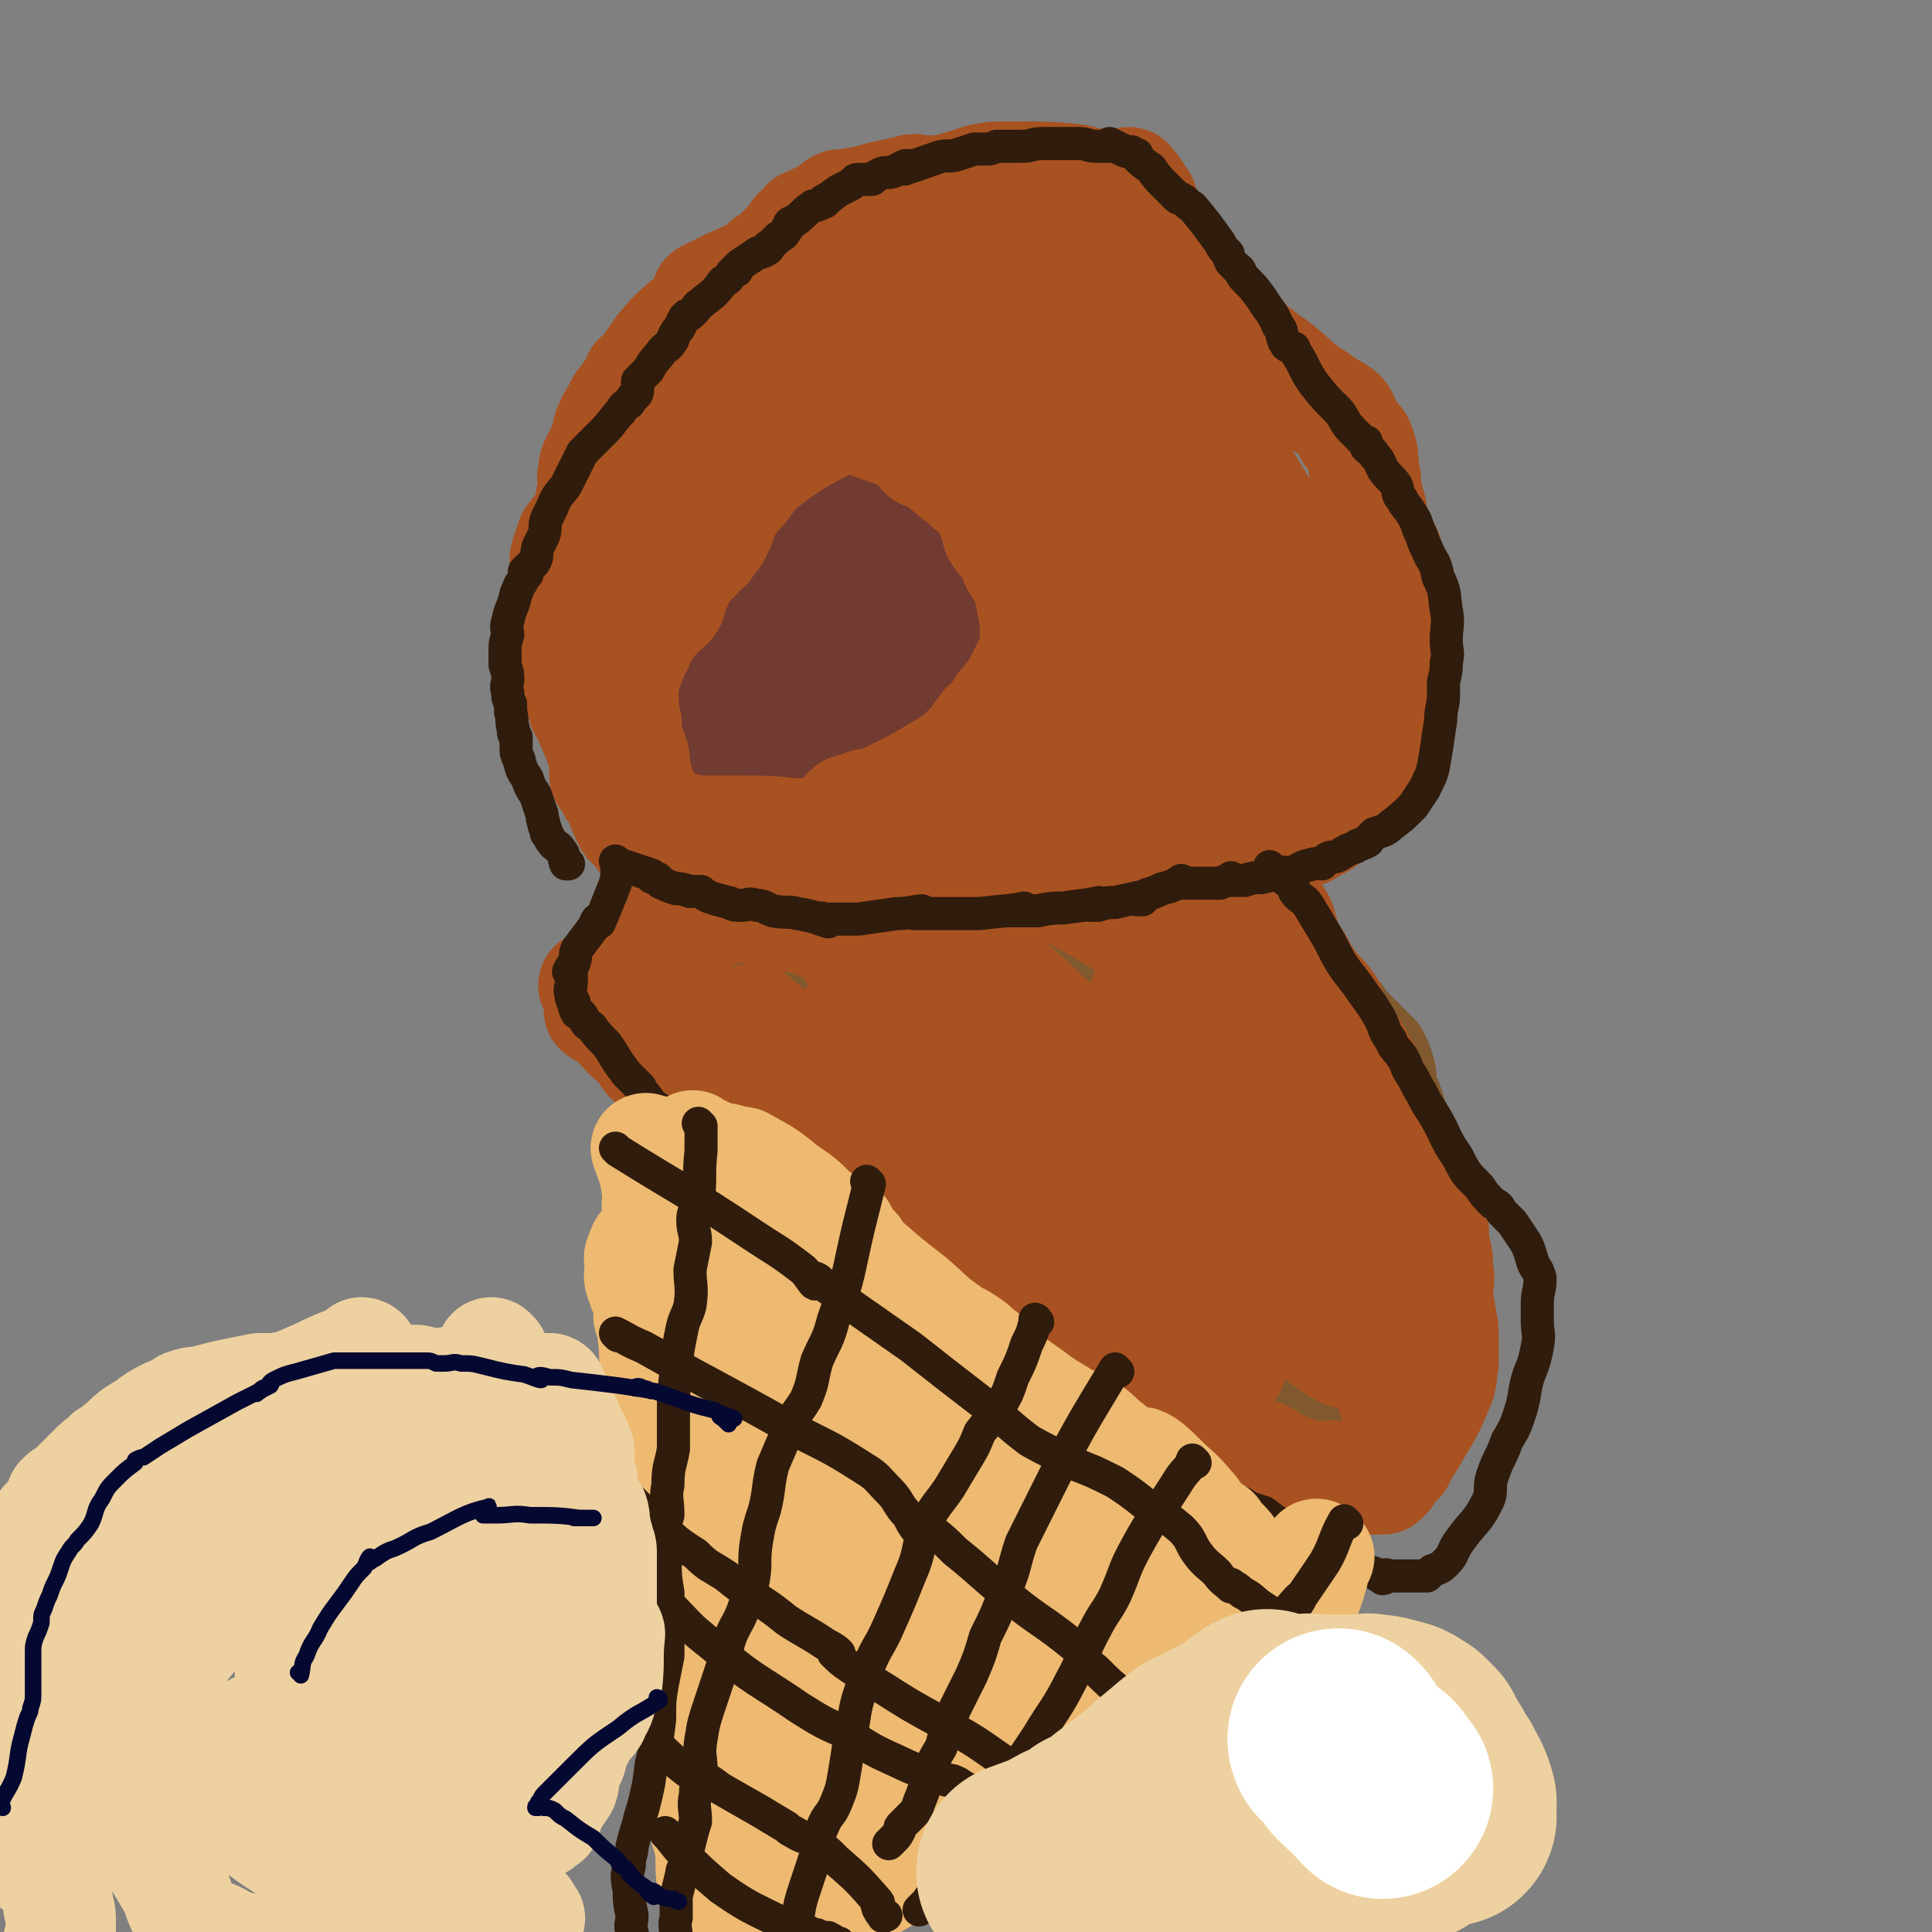
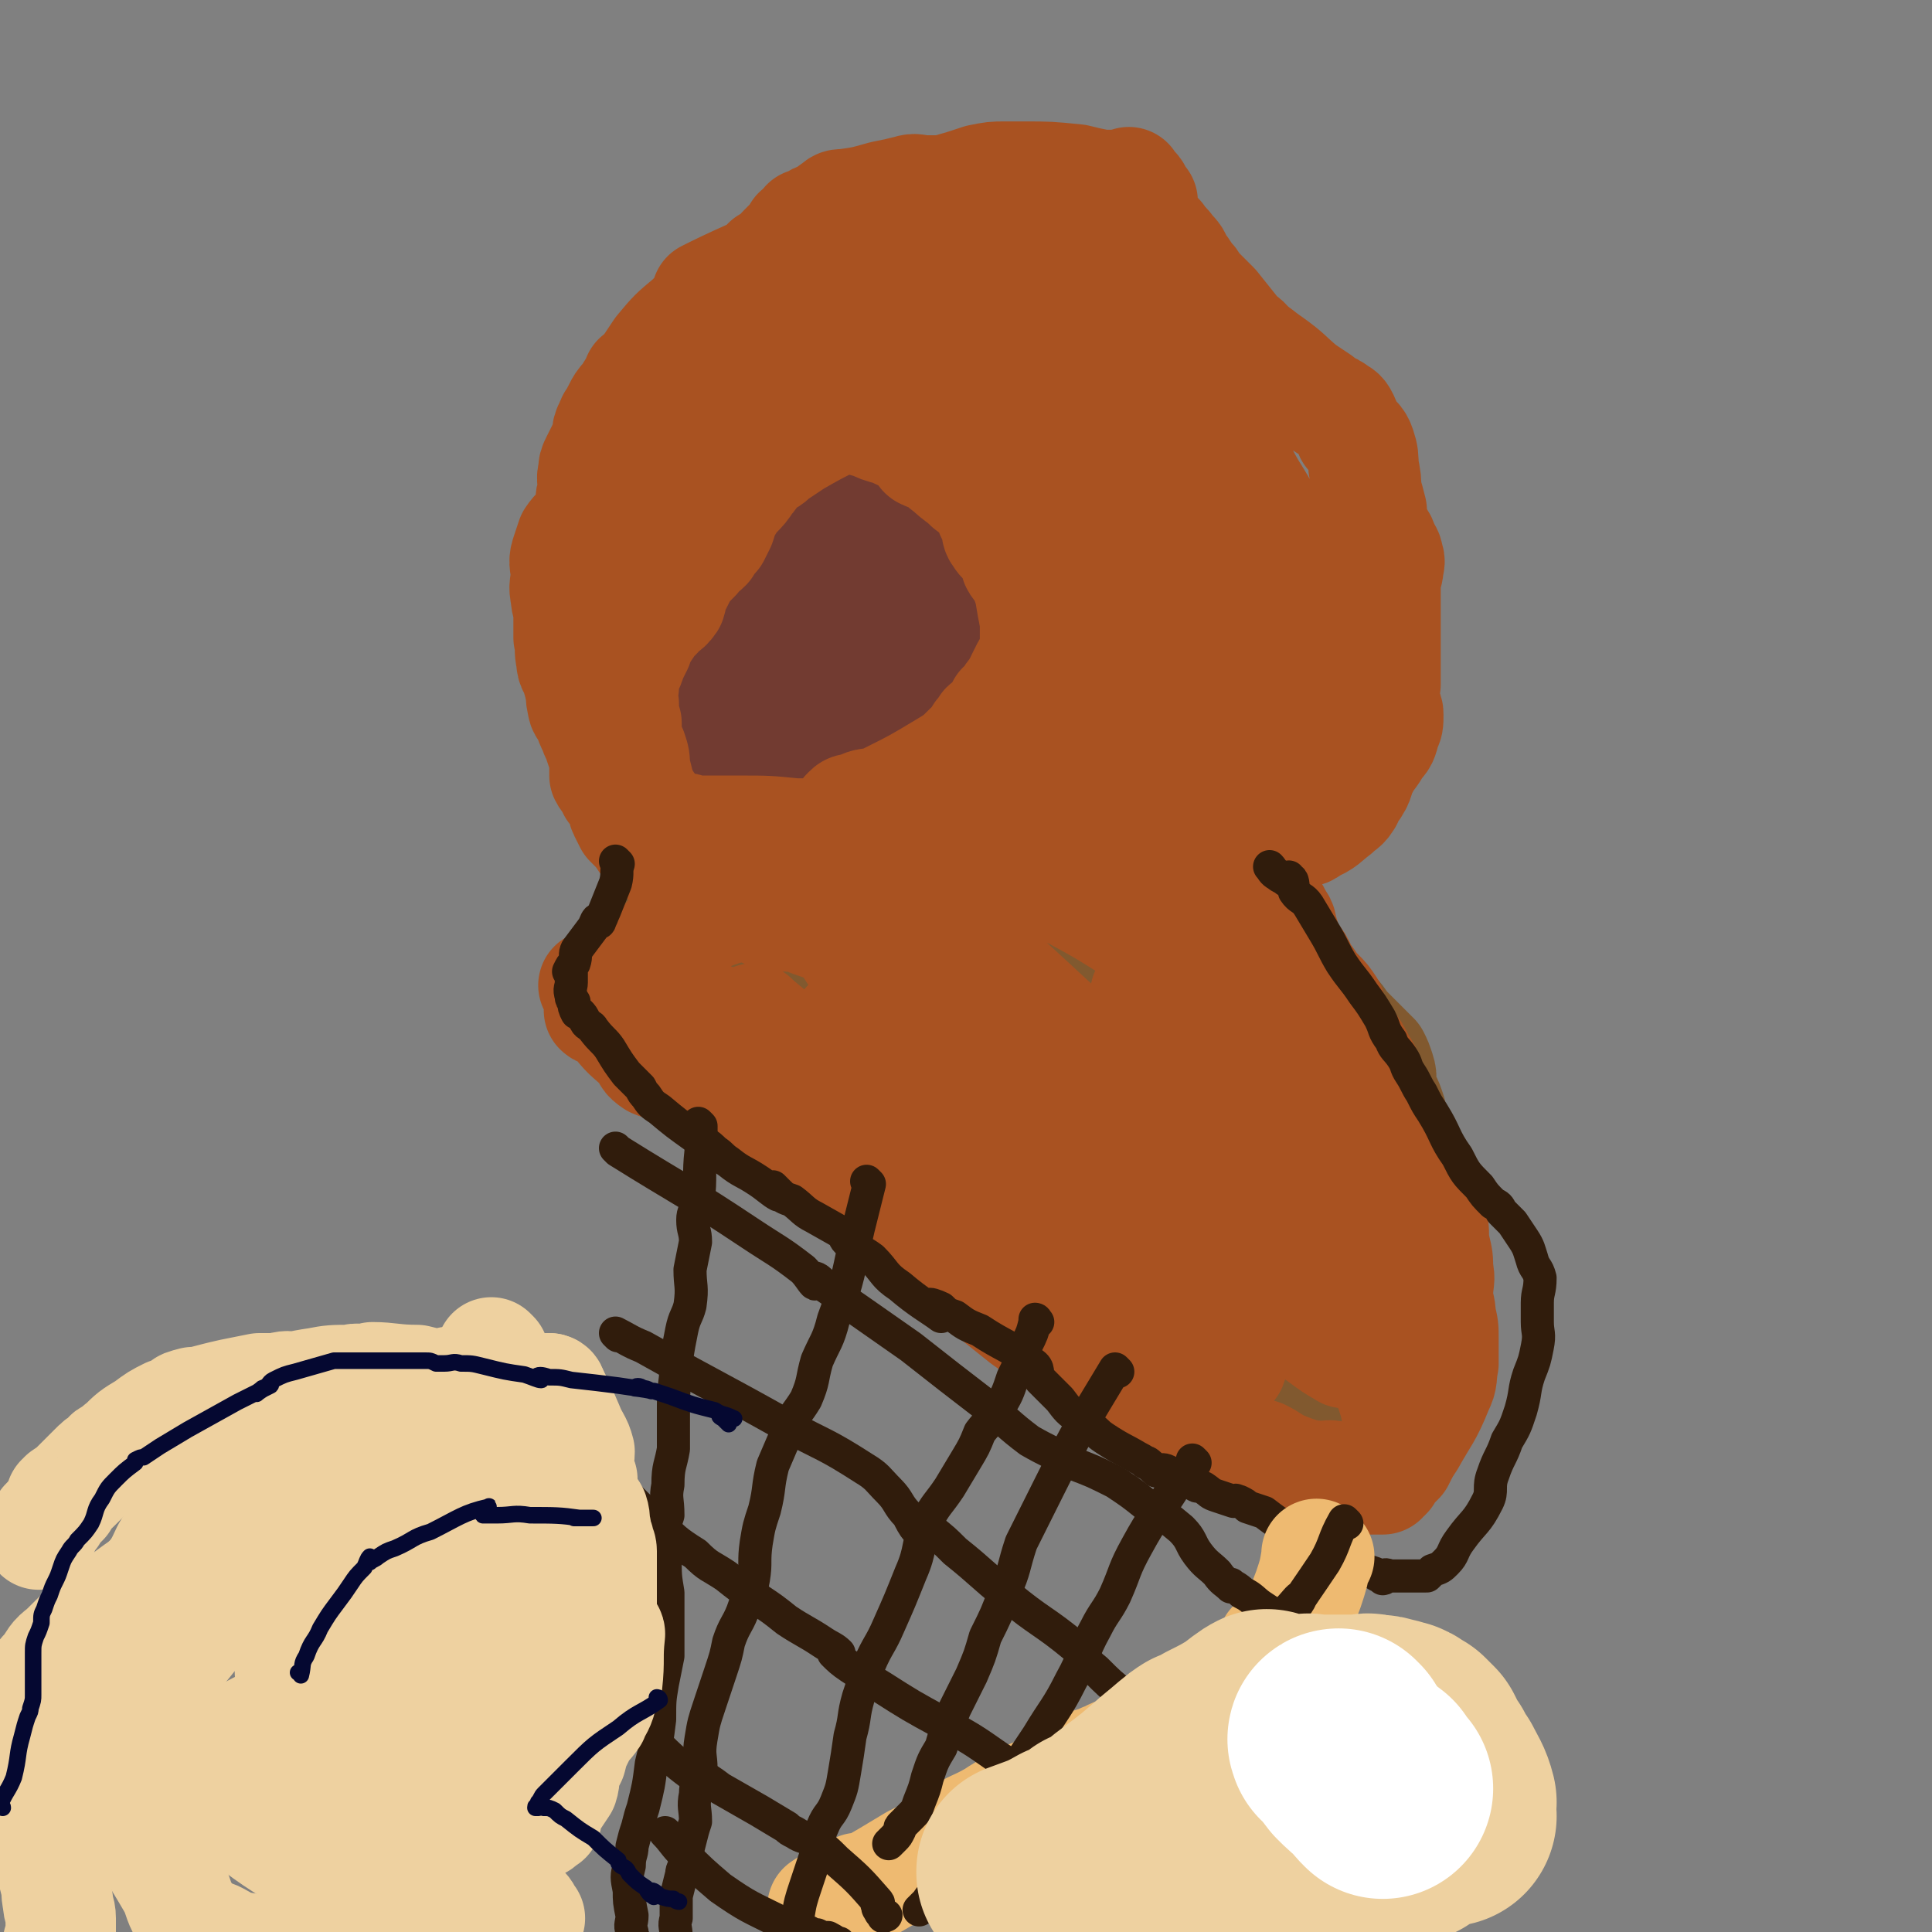
<svg xmlns="http://www.w3.org/2000/svg" viewBox="0 0 700 700" version="1.1">
  <rect x="0" y="0" width="700" height="700" fill="#808080" stroke="none" />
  <g fill="none" stroke="#81592F" stroke-width="40" stroke-linecap="round" stroke-linejoin="round">
    <path d="M357,431c0,0 -1,-1 -1,-1 0,0 0,0 0,1 0,0 0,0 0,0 1,0 0,-1 0,-1 0,0 0,0 0,1 0,0 0,0 0,0 -8,1 -8,1 -16,3 0,0 0,0 0,0 0,0 0,0 -1,0 -2,0 -2,0 -3,0 -2,0 -3,0 -5,0 -4,-1 -4,0 -7,-1 -7,-3 -8,-3 -14,-6 0,-1 2,-1 2,-1 0,-1 -1,0 -2,0 -2,-1 -2,-1 -3,-3 -4,-2 -3,-2 -6,-4 -6,-4 -6,-3 -11,-7 -3,-2 -3,-3 -5,-4 -1,0 0,1 -1,1 -1,0 -1,-1 -3,-1 -1,-1 -1,-1 -3,-3 -3,-2 -3,-2 -6,-4 -6,-3 -6,-3 -12,-6 -4,-2 -6,-3 -8,-4 -1,0 2,1 2,1 0,0 -1,0 -3,-1 -2,-1 -2,-1 -4,-3 -4,-3 -5,-3 -8,-7 -1,-1 -1,-2 -2,-3 0,-1 0,-1 0,-2 -1,-2 -1,-2 -2,-3 -1,-2 -1,-2 -1,-4 -1,-1 -1,-1 -1,-2 0,-1 -1,0 -1,-1 0,-1 1,-1 1,-2 0,-2 0,-2 0,-4 0,-3 -1,-3 0,-6 0,-3 0,-3 2,-6 0,-2 1,-2 2,-3 1,-1 1,-2 1,-2 0,0 0,0 1,0 1,-1 1,-1 2,-3 2,-2 3,-2 5,-4 3,-5 3,-5 6,-9 1,-2 1,-2 2,-4 2,-3 2,-3 3,-6 1,-1 1,-2 2,-2 0,0 0,1 0,1 1,0 1,-1 3,-1 2,-1 3,-1 5,-2 4,-1 4,-2 9,-3 0,0 0,1 0,1 1,0 1,0 2,0 2,-1 2,-1 4,-2 3,-1 3,-1 6,-2 2,0 2,0 4,0 1,0 1,0 2,0 2,0 2,0 4,0 2,0 2,0 4,0 4,-1 4,-1 8,-2 1,0 1,0 1,0 2,0 2,0 3,0 2,0 2,0 4,0 3,0 3,0 5,0 6,0 6,-1 11,-1 3,0 5,-1 7,-1 1,0 -2,1 -2,1 1,0 2,0 4,0 4,0 4,0 8,0 6,0 6,0 12,0 0,0 0,0 0,0 1,0 1,0 2,0 2,0 2,-1 3,0 3,0 3,1 6,2 5,0 5,0 9,1 6,2 8,3 12,4 1,0 -2,-1 -2,-1 1,0 3,0 5,1 3,1 3,0 5,1 8,3 8,4 15,7 0,0 -1,0 0,0 1,0 1,0 3,0 2,1 2,1 4,2 5,2 5,2 9,4 7,3 7,4 13,7 0,0 0,0 0,0 -1,0 -1,0 -1,0 2,1 2,1 3,2 3,2 3,2 5,4 4,4 4,4 8,8 3,3 3,2 6,5 1,2 1,2 2,3 1,2 1,2 3,3 1,2 2,2 3,3 2,2 2,3 3,5 0,0 0,0 0,0 0,0 0,0 0,-1 0,0 0,0 0,0 1,0 1,0 2,1 1,2 1,1 3,3 2,2 2,3 4,5 5,5 5,5 10,10 1,2 1,2 2,5 1,3 0,3 0,6 1,2 1,2 2,4 1,2 1,2 2,5 0,3 -1,3 -1,5 1,3 1,3 2,6 0,3 -1,3 -1,5 0,2 1,2 1,5 1,3 1,3 1,5 1,2 1,2 1,4 1,3 1,3 1,5 1,3 0,3 0,5 0,3 0,3 0,7 0,2 1,2 1,4 1,2 0,2 0,5 0,2 0,2 0,4 0,3 0,3 0,5 0,2 0,2 0,3 0,3 1,3 0,5 0,1 0,1 -1,3 0,1 0,2 0,3 -1,2 -1,2 -1,4 0,2 1,2 0,5 0,2 0,2 -1,4 -1,3 -1,3 -1,5 -1,2 -1,2 -1,3 0,2 0,2 0,3 0,2 1,2 0,3 0,2 0,2 -1,4 0,1 -1,1 -1,3 -1,1 -1,1 -1,2 0,1 0,1 0,2 0,1 0,1 0,2 0,1 1,2 0,3 0,0 -1,-1 -2,-1 -2,-1 -3,0 -5,0 -4,-1 -4,-1 -8,-3 -7,-2 -7,-2 -14,-5 -12,-5 -17,-9 -23,-11 -2,-1 6,3 7,4 1,0 -2,-1 -4,-2 -3,-2 -3,-2 -6,-3 -6,-3 -6,-3 -12,-6 -9,-5 -12,-5 -19,-9 -1,0 3,1 2,1 0,0 -2,-1 -4,-2 -4,-3 -4,-4 -8,-7 -8,-5 -9,-4 -17,-10 -1,-1 -1,-2 -2,-3 0,0 1,2 0,2 -1,-1 -1,-2 -3,-3 -3,-2 -3,-2 -5,-4 -6,-4 -7,-4 -13,-9 -10,-8 -15,-11 -21,-16 -1,-2 5,3 6,4 0,0 -2,-1 -4,-2 -3,-2 -3,-3 -6,-5 -5,-3 -5,-3 -9,-6 -9,-6 -9,-6 -17,-11 0,0 0,0 0,0 0,1 0,1 1,2 0,0 0,0 0,0 " />
    <path d="M272,336c0,0 -1,-1 -1,-1 0,0 0,0 1,1 0,0 0,0 0,0 0,0 -1,-1 -1,-1 0,0 0,1 1,1 15,-1 15,-1 31,-3 10,-1 15,-2 21,-2 2,0 -6,0 -6,1 -1,0 2,0 4,0 5,0 5,0 10,0 6,0 6,0 13,0 9,0 9,0 18,0 1,0 1,-1 3,0 3,0 3,1 6,1 5,2 5,1 10,3 9,4 9,4 18,8 16,6 18,6 31,13 1,1 -3,0 -3,1 2,3 4,3 8,6 7,5 8,5 14,11 13,13 13,13 25,25 4,4 4,5 8,9 4,5 4,5 7,11 3,5 3,6 5,12 3,6 3,6 5,12 3,6 3,6 5,12 3,6 3,6 5,12 2,4 2,4 2,7 1,5 1,5 2,9 0,5 0,5 -1,11 0,4 0,4 -1,9 0,3 -1,3 -2,7 0,2 0,2 -1,5 0,1 0,1 -1,3 0,0 0,0 0,0 0,0 0,0 0,-1 0,0 0,1 0,1 -2,-3 -3,-4 -6,-7 -4,-5 -4,-6 -9,-11 -9,-9 -9,-9 -17,-18 -16,-18 -16,-19 -33,-36 -5,-5 -6,-5 -13,-10 -7,-5 -7,-5 -14,-11 -7,-6 -7,-6 -15,-12 -8,-6 -8,-5 -16,-11 -7,-4 -7,-4 -14,-8 -8,-4 -8,-3 -16,-7 -3,-2 -3,-2 -5,-3 -2,-1 -2,-1 -3,-2 -3,-1 -3,-1 -6,-2 -4,-3 -4,-3 -9,-6 -8,-4 -8,-4 -16,-8 -12,-7 -17,-10 -24,-14 -2,-1 6,3 8,4 0,0 -2,-2 -3,-3 -2,-2 -2,-1 -4,-3 -3,-2 -3,-2 -5,-5 -2,-2 -3,-4 -5,-4 0,-1 1,1 2,3 1,1 1,1 3,3 2,4 2,4 5,8 2,4 2,4 5,8 4,5 4,6 9,11 9,7 9,6 18,12 10,6 9,6 19,11 10,7 10,7 21,13 8,5 9,4 18,8 8,4 8,3 17,7 8,3 8,3 15,8 6,3 5,4 11,8 5,4 5,4 10,8 5,4 5,5 11,9 7,4 7,4 15,7 9,5 10,4 19,8 8,5 8,5 16,10 7,5 7,5 14,10 0,0 0,0 1,0 1,0 1,0 2,1 0,0 1,0 1,0 -4,-1 -5,0 -9,-2 -7,-3 -7,-3 -15,-7 -15,-7 -15,-7 -29,-15 -27,-15 -27,-15 -54,-31 -10,-6 -10,-7 -21,-14 -10,-8 -10,-8 -20,-16 -7,-6 -6,-7 -13,-14 -4,-5 -4,-5 -8,-10 -6,-6 -6,-6 -12,-11 -6,-5 -6,-5 -12,-9 -5,-3 -7,-4 -9,-6 -1,0 3,2 3,2 -1,-1 -3,-2 -5,-3 -4,-3 -4,-2 -8,-5 -5,-3 -5,-4 -10,-8 -4,-3 -5,-2 -9,-5 0,0 0,0 0,0 0,0 -1,-1 -1,-1 0,0 0,0 1,1 0,0 0,0 0,0 0,0 -1,-1 -1,-1 0,1 0,2 1,3 0,3 0,4 1,6 4,7 3,8 8,13 12,14 13,14 26,27 11,10 11,11 23,19 11,8 11,7 23,13 9,4 9,4 18,8 4,2 3,2 6,5 1,0 1,0 2,1 2,1 2,1 4,2 2,2 2,2 4,3 5,4 5,4 10,8 8,5 10,7 15,10 1,1 -2,-2 -2,-2 1,0 2,1 3,2 3,1 3,1 5,3 5,2 5,2 11,4 4,2 4,1 8,3 0,0 0,0 0,0 1,0 0,0 0,-1 -2,-1 -2,-2 -3,-3 -7,-5 -7,-5 -14,-10 -12,-8 -12,-9 -24,-16 -16,-10 -17,-10 -33,-19 -9,-5 -9,-5 -18,-10 -7,-4 -7,-4 -14,-8 -7,-3 -7,-4 -14,-7 -7,-4 -7,-4 -14,-7 0,0 0,0 -1,0 -2,-1 -2,-1 -4,-2 -4,-1 -4,-1 -8,-3 -5,-2 -5,-2 -10,-4 -10,-5 -10,-5 -20,-10 -2,-1 -2,-1 -3,-1 -2,-1 -2,0 -3,-1 -2,-2 -2,-2 -4,-4 -3,-3 -3,-3 -6,-6 -5,-4 -5,-3 -11,-7 -2,-2 -2,-2 -4,-4 -2,-2 -1,-2 -2,-3 0,0 0,0 0,0 0,0 0,-1 0,-1 0,0 0,0 0,1 0,0 0,0 0,0 1,1 1,2 3,3 3,2 4,2 8,3 8,3 8,2 17,5 16,5 15,6 31,10 9,3 10,2 19,4 10,2 10,2 20,4 10,2 10,2 20,5 8,2 8,2 15,4 1,1 1,0 3,1 2,0 2,0 4,1 3,1 3,1 6,3 6,2 6,2 12,5 12,8 12,8 24,16 5,2 5,3 10,5 1,0 2,0 3,0 4,2 4,2 7,4 7,5 7,5 14,11 10,8 10,8 19,17 7,7 7,7 14,15 1,0 1,0 2,1 0,1 0,1 1,2 2,0 2,0 3,1 1,1 1,1 2,3 1,0 1,1 1,1 -2,-1 -3,-1 -5,-2 -5,-3 -5,-3 -11,-6 -8,-6 -8,-6 -17,-12 -17,-12 -18,-11 -35,-25 -8,-6 -8,-7 -15,-14 -5,-5 -5,-5 -9,-10 -4,-5 -4,-5 -8,-10 -5,-5 -5,-5 -11,-11 -5,-4 -5,-4 -10,-9 -3,-2 -5,-3 -7,-5 0,0 3,2 2,2 0,0 -1,-1 -3,-2 -1,-1 -1,-1 -3,-2 -1,-1 -1,-1 -2,-1 0,0 0,0 0,0 1,0 0,-1 0,-1 0,0 0,1 0,1 3,0 3,-1 6,0 4,1 4,1 9,4 8,3 8,3 15,7 16,10 16,10 31,21 5,4 5,4 9,8 5,4 4,4 9,8 4,4 6,5 8,7 1,1 -2,-2 -2,-1 1,1 2,2 5,4 3,3 3,3 6,6 3,4 3,4 7,9 3,6 4,7 7,12 0,0 -1,-1 -2,-1 0,0 0,0 0,0 -1,-1 -1,-1 -2,-1 -4,-3 -4,-2 -8,-5 -7,-5 -7,-5 -14,-11 -12,-10 -12,-10 -24,-21 -20,-19 -20,-20 -41,-39 -2,-3 -2,-2 -5,-5 -4,-3 -4,-3 -8,-8 -3,-3 -2,-3 -5,-7 -2,-3 -2,-3 -5,-6 0,-1 -1,0 -2,-1 0,0 0,0 0,0 1,0 0,-1 0,-1 0,0 0,0 0,1 0,0 0,0 0,0 1,0 0,-1 0,-1 2,3 3,4 7,8 6,6 6,6 12,11 15,11 15,10 30,21 5,3 6,3 10,7 7,5 6,6 12,12 7,5 7,5 14,9 6,4 8,5 11,7 1,1 -2,-2 -2,-1 2,1 3,2 6,4 4,3 4,2 8,6 5,4 4,5 9,10 8,8 8,8 16,15 0,0 0,0 0,0 0,1 0,1 0,0 -5,-6 -5,-6 -10,-12 -12,-17 -13,-16 -24,-34 -6,-9 -6,-9 -11,-19 -5,-7 -4,-7 -9,-15 -3,-3 -3,-3 -6,-6 -1,-2 -1,-1 -2,-3 0,0 0,0 0,0 0,1 -1,0 0,0 1,1 1,2 3,5 1,1 1,1 1,2 " />
  </g>
  <g fill="none" stroke="#723B31" stroke-width="40" stroke-linecap="round" stroke-linejoin="round">
    <path d="M303,278c0,0 -1,-1 -1,-1 0,0 0,1 1,1 0,0 0,0 0,0 -8,0 -8,-1 -16,0 -7,0 -9,1 -14,1 -1,0 2,0 3,0 0,0 -1,0 -1,0 -3,-1 -3,-1 -5,-2 -2,-1 -2,-1 -4,-3 -5,-3 -5,-3 -9,-7 -1,-1 -1,-1 -2,-2 0,0 0,0 0,0 0,1 0,1 0,1 -2,-1 -2,-1 -3,-2 -2,-2 -2,-2 -3,-4 -3,-4 -4,-4 -6,-8 -2,-4 -3,-5 -4,-10 0,-2 1,-2 2,-4 1,-1 1,-1 1,-3 1,-2 0,-2 1,-4 0,-2 0,-2 0,-5 1,-2 1,-2 2,-4 1,-3 2,-2 4,-4 1,-2 1,-2 3,-3 2,-2 1,-3 3,-5 1,-1 1,-1 2,-2 0,0 0,0 0,0 2,-1 2,-1 3,-1 3,-2 3,-2 6,-4 6,-4 6,-4 11,-7 0,0 0,0 0,0 0,0 0,0 0,0 2,-1 2,-1 3,-2 2,-1 3,0 5,-1 3,-2 3,-1 6,-3 4,-3 3,-4 7,-7 1,-2 1,-2 2,-3 0,0 0,0 0,0 0,0 0,0 1,0 2,0 2,0 3,0 2,0 2,0 4,0 4,0 4,0 8,0 0,0 0,0 1,0 2,0 2,0 4,1 3,1 3,1 5,3 2,1 2,2 4,2 0,0 -1,-1 -1,-1 1,0 1,1 2,1 2,1 2,1 4,2 4,3 4,3 7,6 5,4 5,4 10,8 0,0 0,0 0,0 -1,0 -2,0 -2,1 0,1 2,1 3,3 1,2 1,2 1,4 1,2 1,2 2,3 0,2 0,2 0,5 1,2 1,2 0,4 0,2 0,2 0,3 -1,1 0,1 -1,2 -1,0 -1,0 -2,0 -1,1 -1,1 -2,3 -3,2 -3,2 -6,5 -6,4 -6,4 -12,9 -2,2 -1,2 -3,4 -2,2 -2,2 -4,4 0,0 0,0 0,0 -1,1 -1,0 -3,1 -3,1 -3,1 -5,2 -5,2 -5,2 -9,5 -9,4 -9,4 -17,9 -5,2 -5,2 -9,4 0,0 0,0 0,0 2,-1 4,-2 4,-3 0,-1 -2,0 -3,0 -3,-1 -3,-1 -6,-3 -4,-3 -5,-3 -8,-8 -2,-3 -1,-3 -1,-6 0,-5 -1,-6 0,-11 0,-5 0,-4 1,-9 1,-6 1,-6 3,-11 2,-6 2,-6 6,-11 3,-4 3,-3 6,-7 1,0 1,0 2,-1 0,0 0,0 0,0 1,-2 1,-2 3,-3 3,-2 3,-1 7,-1 7,-1 8,-1 13,0 1,0 -2,0 -2,1 0,0 2,0 3,1 3,2 3,2 5,4 5,4 5,3 9,8 4,6 5,5 8,12 2,5 2,6 2,11 0,3 -1,3 -2,7 -2,2 -2,2 -4,4 -1,1 -1,1 -2,3 0,0 0,0 0,0 0,0 0,0 0,0 -2,0 -2,0 -3,0 -2,0 -2,0 -4,1 -4,1 -4,1 -8,2 -7,0 -8,1 -15,0 -10,-2 -10,-3 -19,-8 -6,-2 -6,-3 -10,-7 -3,-4 -2,-5 -3,-9 -1,-3 0,-3 0,-6 1,-2 1,-2 2,-5 0,-1 1,-1 2,-2 0,0 0,0 0,0 0,0 0,0 1,0 0,0 0,0 1,0 2,0 2,0 3,0 5,0 5,-1 9,1 7,2 8,2 14,6 13,7 14,7 26,16 3,2 2,2 4,6 1,2 1,2 2,4 0,1 0,1 1,1 0,1 0,1 0,1 0,0 0,0 0,0 0,1 0,0 -1,0 -1,-1 -1,-1 -2,-1 -3,-1 -3,-1 -6,-3 -5,-4 -5,-4 -10,-8 -7,-6 -7,-6 -12,-12 -3,-4 -3,-4 -5,-8 -1,0 0,0 0,-1 0,0 0,0 0,0 0,1 -1,0 -1,0 0,0 0,0 1,0 1,2 2,2 3,3 3,3 3,4 5,7 3,5 3,5 6,9 6,8 6,8 11,16 0,1 1,1 1,1 0,0 0,1 0,1 0,0 0,0 0,0 -1,-1 -1,-1 -2,-3 0,0 -1,0 -1,-1 0,0 0,0 0,0 " />
  </g>
  <g fill="none" stroke="#A95221" stroke-width="40" stroke-linecap="round" stroke-linejoin="round">
    <path d="M216,358c0,0 -1,-1 -1,-1 0,0 0,0 1,1 0,0 0,0 0,0 0,0 -1,-1 -1,-1 0,0 0,0 1,1 4,6 3,7 8,13 4,5 4,4 9,9 2,3 1,3 4,5 2,1 2,0 4,1 4,2 4,2 8,5 5,3 5,3 10,7 10,6 10,7 19,13 5,3 8,5 10,6 0,1 -5,-3 -5,-3 0,-1 3,0 4,1 6,3 5,3 10,7 8,4 8,3 16,8 4,3 4,4 8,7 0,0 0,-1 1,0 2,1 2,1 4,2 2,2 2,2 4,4 5,4 5,5 9,8 8,7 11,9 16,14 1,0 -3,-3 -3,-3 1,0 2,1 3,2 3,3 3,3 6,6 5,4 5,4 10,8 7,5 7,5 14,9 1,1 1,1 1,2 2,0 2,0 3,0 1,1 1,1 3,2 3,2 3,2 6,5 5,3 5,4 11,7 7,5 9,6 14,9 1,1 -3,-2 -3,-2 0,-1 2,0 3,1 3,2 3,2 7,4 5,3 6,3 11,6 2,1 2,1 4,3 0,0 0,0 0,0 1,0 1,-1 1,0 2,0 2,1 4,1 3,1 4,1 7,2 4,2 3,2 7,4 7,3 9,3 14,5 1,0 -3,-1 -3,-1 0,-1 2,0 3,0 3,0 3,-1 6,0 3,0 3,0 6,1 0,0 0,0 1,0 1,0 1,0 1,0 1,0 1,0 2,0 1,0 1,0 2,0 0,0 0,0 0,0 0,0 -1,-1 -1,-1 0,0 0,0 1,1 0,0 0,0 1,0 1,0 1,0 1,0 1,0 1,0 2,0 0,0 0,0 1,0 0,-1 0,-1 1,-1 1,-1 1,-1 1,-2 2,-2 2,-2 4,-4 2,-4 2,-4 4,-7 5,-9 6,-9 10,-19 2,-4 1,-4 2,-9 0,-4 0,-4 0,-9 0,-4 0,-4 -1,-8 0,-4 -1,-4 -1,-8 0,-5 1,-5 0,-9 0,-4 0,-4 -1,-8 -1,-5 0,-5 -1,-9 -2,-4 -3,-3 -5,-7 -1,-3 -1,-3 -2,-6 -2,-4 -2,-4 -3,-7 -2,-4 -2,-4 -4,-9 -1,-4 0,-4 -1,-8 -2,-4 -2,-4 -4,-7 -2,-4 -2,-4 -4,-8 -1,-3 -1,-3 -3,-6 -2,-4 -2,-4 -5,-8 -2,-3 -3,-3 -4,-6 -2,-3 -1,-3 -2,-6 -2,-3 -2,-3 -4,-5 -2,-2 -2,-2 -4,-5 -2,-2 -2,-3 -3,-5 -2,-4 -3,-3 -5,-7 -1,-2 0,-2 -1,-5 -1,-2 0,-3 -2,-5 -1,-3 -2,-3 -4,-5 -2,-1 -2,-1 -3,-3 -1,-1 -1,-1 -2,-2 -3,-2 -3,-2 -6,-4 -6,-4 -6,-4 -12,-6 -8,-4 -12,-5 -16,-7 -1,0 5,2 5,3 1,0 -2,0 -4,0 -3,0 -3,0 -7,0 -5,-1 -5,-1 -11,-2 -9,-2 -14,-2 -19,-3 -2,0 5,0 5,1 1,0 -1,0 -3,0 -3,0 -3,0 -6,0 -5,-1 -5,-1 -10,-2 -9,-1 -9,-2 -18,-4 0,0 0,1 0,1 -2,0 -2,0 -4,0 -4,0 -4,0 -8,0 -7,-1 -7,-1 -15,-2 -1,0 -1,0 -1,0 -1,0 -1,0 -2,0 -1,0 -1,1 -3,1 -3,2 -3,2 -6,3 -5,2 -5,2 -10,4 -8,3 -7,3 -15,7 0,0 0,0 0,0 1,-1 2,-1 2,-1 -1,0 -3,1 -5,2 -3,1 -3,0 -6,1 -5,2 -5,2 -9,5 -7,3 -6,4 -13,8 0,0 0,0 0,0 1,-1 2,-2 2,-2 0,1 -1,2 -3,3 -2,2 -2,2 -5,4 -4,3 -4,2 -7,6 -5,4 -5,6 -8,9 -1,1 1,-2 0,-2 -1,1 -1,2 -3,4 -3,2 -3,2 -6,5 -4,4 -5,3 -9,7 -1,1 0,2 0,3 0,1 0,1 0,1 0,0 0,0 0,0 0,1 -1,0 -1,0 0,0 0,0 1,0 1,-1 1,-1 2,-2 1,-2 1,-2 3,-3 3,-3 3,-3 6,-6 5,-6 5,-6 10,-11 3,-4 3,-4 7,-8 0,0 0,0 0,0 1,0 2,0 3,0 4,-2 4,-2 7,-4 5,-2 6,-2 11,-4 9,-5 9,-5 18,-10 6,-3 10,-5 13,-6 1,-1 -5,2 -5,3 1,0 3,-1 6,-2 7,-1 7,-1 14,-1 13,-1 13,-1 26,-1 6,0 6,-1 11,0 2,0 2,0 3,0 3,1 3,1 6,2 6,2 6,2 12,4 9,3 9,3 18,7 11,6 11,6 22,13 5,3 4,4 8,8 1,0 1,-1 2,-1 4,2 4,2 7,5 7,4 7,4 13,9 13,11 13,11 25,23 5,5 4,6 7,12 4,6 3,7 6,13 3,6 4,5 7,11 4,6 4,6 6,13 4,10 3,11 6,21 2,11 3,11 4,22 2,10 0,10 1,20 1,9 1,9 3,19 1,3 2,3 2,6 1,1 0,3 0,3 0,-2 0,-4 -1,-7 -3,-10 -3,-10 -7,-20 -4,-11 -4,-11 -9,-22 -5,-11 -6,-10 -10,-20 -5,-10 -3,-12 -8,-20 -4,-7 -6,-6 -12,-11 -6,-7 -7,-6 -12,-14 -7,-10 -5,-11 -11,-22 -5,-8 -5,-8 -11,-15 -3,-5 -3,-5 -7,-9 -1,0 -1,0 -2,0 -1,-1 0,-1 -1,-1 -1,0 -1,0 -1,0 0,0 0,0 -1,0 0,0 0,0 0,0 0,0 0,0 0,1 2,4 1,4 3,8 4,8 4,8 9,14 14,21 17,19 29,41 5,9 4,10 6,20 2,8 2,8 4,16 0,3 0,3 0,6 0,1 1,2 0,2 -1,1 -2,0 -5,0 -6,-1 -6,0 -13,-2 -13,-4 -13,-3 -26,-9 -30,-14 -31,-14 -60,-31 -16,-9 -16,-10 -29,-23 -9,-8 -7,-10 -14,-19 -6,-7 -8,-10 -12,-13 -1,-1 2,3 3,4 0,0 -1,-1 -2,-2 -1,0 -1,-1 -1,-1 0,0 0,1 1,2 1,3 1,3 3,7 4,7 4,7 9,13 10,15 10,15 21,29 19,23 19,28 40,46 3,3 4,-5 9,-4 6,0 7,2 13,6 6,3 6,4 12,8 1,1 1,0 2,1 0,0 1,1 1,1 -2,-1 -3,-2 -5,-4 -7,-5 -7,-5 -14,-10 -15,-12 -14,-13 -28,-24 -23,-17 -26,-19 -47,-33 -1,-1 3,4 3,5 -1,0 -3,-1 -5,-3 -4,-3 -4,-3 -8,-7 -6,-5 -5,-5 -11,-11 -9,-7 -9,-7 -17,-14 -6,-5 -6,-5 -12,-10 -1,0 0,0 -1,-1 0,0 0,0 0,0 2,2 2,2 3,3 3,3 3,4 6,7 11,8 11,7 21,15 21,18 20,20 42,36 16,13 16,12 34,23 10,7 10,8 21,12 9,3 10,1 20,3 8,2 9,1 17,5 5,3 7,4 10,9 1,3 -1,3 -1,7 0,3 1,5 0,6 0,0 0,-2 -1,-3 -1,0 -1,0 -2,0 -6,-3 -6,-3 -12,-6 -11,-5 -11,-5 -22,-11 -23,-13 -22,-15 -45,-27 -27,-15 -28,-13 -56,-27 -11,-5 -12,-3 -22,-11 -10,-8 -9,-10 -17,-21 -6,-8 -6,-8 -12,-17 -2,-2 -2,-2 -4,-4 -1,-1 -1,-1 -2,-2 0,0 0,0 0,0 1,1 1,1 2,2 0,0 0,-1 1,0 4,1 5,1 9,3 8,3 8,4 17,8 14,7 14,7 29,14 23,10 23,9 46,18 14,6 14,5 27,12 17,10 16,11 33,22 14,10 14,11 28,20 13,8 14,7 27,14 9,5 11,8 17,11 1,1 -1,-1 -3,-2 0,-1 0,-2 -1,-2 -8,-8 -8,-8 -17,-16 -13,-11 -13,-11 -25,-23 -24,-21 -25,-21 -47,-43 -16,-16 -16,-16 -30,-34 -12,-14 -12,-14 -23,-29 -7,-10 -6,-11 -13,-21 -2,-3 -3,-3 -5,-6 0,0 0,0 0,0 3,4 2,4 5,7 5,5 5,5 10,10 11,11 12,10 23,21 20,18 19,18 39,35 17,15 17,15 35,29 1,1 1,1 1,2 1,0 1,0 1,1 1,0 1,1 0,1 -3,1 -4,0 -8,0 -12,-3 -14,0 -25,-6 -24,-14 -22,-18 -45,-34 -11,-9 -12,-9 -24,-16 -8,-5 -9,-4 -17,-9 -5,-4 -5,-5 -9,-10 -3,-5 -4,-5 -6,-10 -2,-2 -1,-2 -2,-5 -1,-2 0,-2 0,-4 0,0 0,0 0,0 0,0 0,1 1,1 4,1 4,1 8,3 10,5 10,5 19,11 16,11 16,11 31,22 13,11 13,11 27,22 0,1 1,2 0,2 -1,-1 -2,-2 -4,-4 -9,-6 -9,-6 -18,-12 -16,-10 -15,-12 -31,-21 -19,-9 -20,-9 -40,-16 -7,-3 -8,-1 -16,-3 -7,-3 -7,-3 -13,-7 -6,-5 -6,-5 -10,-12 -3,-4 -2,-4 -4,-9 -1,-1 -1,-1 -2,-2 0,0 0,0 -1,-1 0,0 0,0 0,0 0,1 -1,0 0,0 1,0 2,1 4,1 3,0 3,0 6,0 5,0 5,0 10,0 10,0 10,0 20,1 2,0 2,0 4,0 4,0 4,0 8,0 8,1 8,1 15,2 20,2 20,3 40,5 11,1 11,1 22,2 5,0 8,0 10,0 1,0 -4,0 -4,0 1,0 2,-1 4,-1 3,-1 3,-1 5,-2 4,-1 4,-1 8,-1 6,-2 8,-2 13,-3 1,0 -3,1 -2,1 0,0 2,0 4,0 3,0 3,0 7,0 5,-1 5,-1 9,-2 6,0 8,0 12,-1 1,0 -3,1 -3,1 0,0 2,0 3,0 3,0 3,0 6,0 6,0 6,0 12,0 4,0 5,0 8,0 0,0 -3,0 -2,0 0,0 1,0 3,-1 3,-1 3,0 5,-2 5,-2 5,-3 9,-6 2,-2 3,-2 4,-4 1,-1 0,-1 0,-2 1,-2 2,-1 3,-3 2,-3 1,-4 3,-7 2,-4 3,-4 5,-8 2,-2 2,-2 3,-6 1,-2 1,-2 1,-5 0,-1 0,-1 -1,-3 -1,-2 -1,-1 -1,-3 -1,-3 0,-3 1,-5 0,-3 0,-3 0,-6 0,-4 0,-4 0,-8 0,-2 0,-2 0,-5 0,-2 0,-2 0,-5 0,-2 0,-2 0,-5 0,-2 0,-2 0,-3 0,-3 0,-3 0,-6 0,-2 1,-2 1,-4 0,-2 1,-2 0,-4 0,-2 -1,-2 -2,-5 -1,-3 -2,-2 -3,-5 -1,-3 -1,-3 -1,-7 -1,-4 -1,-4 -2,-7 0,-4 0,-4 -1,-9 0,-3 0,-4 -1,-7 -1,-3 -2,-3 -4,-5 -1,-2 -1,-3 -2,-5 -1,-2 -1,-2 -3,-3 -1,-1 -1,-1 -2,-1 -2,-1 -2,-1 -4,-3 -3,-2 -3,-2 -6,-4 -6,-5 -5,-5 -12,-10 -3,-2 -5,-4 -7,-5 0,0 4,3 4,3 0,0 -2,-2 -4,-3 -2,-3 -2,-2 -5,-5 -4,-5 -4,-5 -8,-10 -3,-3 -3,-3 -7,-7 -1,-2 -1,-2 -3,-4 -1,-2 -1,-2 -3,-4 -1,-3 -1,-3 -3,-5 -2,-3 -2,-2 -4,-5 -2,-2 -3,-2 -4,-4 -1,-2 -1,-3 -2,-5 0,-2 0,-2 0,-4 -1,-1 -1,-1 -2,-3 -1,-2 -1,-1 -3,-3 0,0 0,-1 0,-1 0,0 0,1 -1,1 -1,0 -1,0 -3,0 -3,0 -3,0 -6,0 -5,-1 -5,-1 -9,-2 -10,-1 -10,-1 -19,-1 -1,0 -1,0 -1,0 -3,0 -3,0 -6,0 -4,0 -4,0 -9,1 -6,2 -6,2 -13,4 -1,0 -1,0 -1,0 -1,0 -1,0 -2,0 -2,0 -2,0 -4,0 -3,0 -3,-1 -6,0 -4,1 -4,1 -9,2 -7,2 -7,2 -14,3 0,0 0,0 0,0 0,0 0,0 0,0 -2,0 -2,0 -3,1 -2,1 -2,2 -4,3 -3,1 -3,1 -6,3 0,0 0,0 0,0 -1,0 -1,0 -1,0 -1,2 -1,2 -3,3 -1,2 -1,2 -3,4 -4,4 -4,4 -7,8 0,0 0,0 0,0 0,0 0,0 0,0 0,0 0,-1 -1,-1 -1,1 -1,1 -2,2 -1,1 -1,1 -2,2 -2,1 -2,1 -5,3 -2,1 -3,2 -4,3 -1,1 0,-1 0,-1 0,0 -1,1 -1,2 -2,1 -2,1 -4,2 -2,2 -2,2 -4,4 -1,2 -1,2 -2,4 0,0 0,0 0,0 0,0 0,-1 -1,-1 -1,1 -1,1 -2,2 -1,1 -1,1 -2,3 -2,1 -3,1 -5,3 -4,4 -4,5 -8,10 -2,2 -2,2 -5,4 0,0 0,0 0,0 0,1 1,1 1,1 -2,2 -3,2 -4,5 -4,4 -3,4 -6,9 -1,1 0,1 -1,2 -1,2 -1,2 -1,4 -1,3 -1,3 -2,5 -1,2 -1,2 -2,4 -1,2 -1,2 -1,4 -1,3 0,3 0,6 -1,3 -1,3 -1,6 -1,3 0,3 -2,6 -2,3 -3,3 -5,6 -1,3 -1,3 -2,6 -1,3 0,4 0,7 0,4 -1,4 0,8 0,3 1,3 1,7 0,4 0,4 0,8 1,4 0,4 1,8 0,3 1,3 2,5 0,3 1,3 1,5 1,3 0,3 1,6 0,2 1,2 2,4 1,3 1,3 2,5 1,3 1,2 2,5 1,3 1,3 2,5 0,3 0,4 0,7 1,2 2,2 3,5 1,1 2,1 3,3 1,2 0,3 1,5 1,2 1,2 2,4 2,2 2,2 4,4 1,2 1,2 3,4 0,0 0,1 1,1 0,0 -1,-1 0,-1 0,0 0,0 1,1 2,2 2,2 3,3 3,3 3,3 6,6 3,3 3,3 7,7 0,0 0,0 0,0 -2,-2 -2,-2 -4,-5 -3,-6 -2,-6 -6,-12 -3,-6 -3,-6 -6,-12 -3,-4 -3,-4 -5,-8 -1,-4 -1,-4 -2,-8 0,-3 0,-3 -1,-6 -1,-1 -1,-1 -2,-3 0,-3 0,-3 0,-7 -1,-3 -1,-3 -1,-7 -1,-3 -1,-3 0,-6 0,-3 0,-3 1,-6 1,-2 1,-2 2,-5 1,-2 1,-2 2,-4 1,-3 1,-3 3,-6 2,-3 2,-3 4,-5 2,-3 3,-2 5,-5 1,-3 0,-3 2,-6 1,-2 1,-2 2,-4 2,-3 2,-3 5,-6 1,-2 2,-2 4,-4 1,-2 1,-2 3,-4 1,-2 1,-2 2,-4 1,-3 1,-4 3,-7 3,-5 4,-4 7,-9 3,-3 2,-4 5,-7 1,-1 1,0 2,0 2,-1 2,-2 4,-3 3,-2 3,-2 6,-4 7,-4 7,-4 15,-8 3,-1 5,-3 6,-3 1,0 -3,2 -2,3 0,0 1,0 3,0 3,0 2,1 5,1 4,2 4,2 8,3 4,2 5,2 9,5 2,1 2,2 3,3 0,0 0,0 0,0 0,1 -1,0 0,0 0,0 1,0 1,1 2,0 2,0 3,1 3,2 2,2 5,4 3,3 4,3 7,6 4,3 4,3 7,7 1,1 1,2 1,3 1,2 1,2 2,4 0,2 0,3 1,4 1,2 2,2 3,3 1,2 1,2 2,4 1,1 1,1 2,2 0,1 -1,1 -1,1 1,2 2,2 3,4 1,3 1,3 2,6 1,6 1,6 2,11 0,5 0,5 0,9 0,3 1,3 0,5 -1,2 -2,1 -3,3 -1,2 -1,2 -2,4 0,1 0,1 -1,2 0,1 0,1 -1,2 -3,3 -2,4 -5,6 -2,4 -3,4 -5,7 -1,0 -1,0 -1,1 -1,1 -1,1 -2,2 -2,3 -1,3 -4,5 -4,4 -4,4 -9,7 -10,6 -10,6 -20,11 -6,4 -10,6 -12,7 -1,0 5,-3 6,-3 0,-1 -2,0 -3,1 -2,1 -2,1 -4,2 -1,0 -1,0 -2,0 0,0 -1,0 -1,0 0,-1 0,-1 1,-2 1,-1 1,-1 3,-1 4,-2 4,-2 9,-2 10,-1 10,-1 20,-2 2,0 2,1 4,1 7,0 7,0 15,0 14,0 14,1 28,1 23,0 23,0 46,0 0,0 0,0 0,0 1,0 1,0 2,0 2,0 2,0 5,-1 3,-1 4,0 7,-1 8,-5 10,-4 15,-12 6,-6 6,-8 7,-17 2,-12 -1,-12 -1,-25 -1,-13 0,-14 -2,-27 -2,-11 -2,-11 -6,-21 -4,-8 -5,-8 -9,-16 -3,-5 -3,-5 -6,-10 -1,-3 -1,-3 -2,-5 -1,-2 -1,-2 -2,-3 0,0 0,0 0,0 -2,0 -2,-1 -4,0 -5,1 -5,1 -10,3 -8,5 -9,4 -15,11 -13,12 -14,12 -22,27 -6,9 -4,11 -6,21 -2,11 -2,11 -3,22 -1,7 -1,7 -1,15 1,5 0,6 1,11 1,4 2,4 4,8 2,3 2,2 5,5 1,1 1,1 2,3 1,1 0,2 1,2 1,0 1,-1 3,-1 4,-2 5,-1 8,-4 6,-4 7,-3 11,-10 10,-17 10,-18 16,-37 3,-10 1,-10 3,-20 0,-3 2,-3 2,-6 0,-1 -1,-1 -1,-2 0,0 0,-1 0,-1 1,0 0,1 0,2 0,3 0,3 -1,7 -1,5 0,5 -1,11 -1,10 -3,10 -3,21 0,12 0,12 1,24 0,3 1,3 2,6 0,2 0,1 1,3 1,0 1,1 1,0 0,-2 0,-3 0,-6 1,-9 2,-9 3,-18 0,-13 0,-13 -1,-25 0,-6 0,-6 -1,-12 0,-2 0,-2 0,-3 0,0 0,0 0,0 0,4 -1,4 -1,9 1,7 1,8 2,15 1,7 1,7 3,13 2,6 3,6 5,11 1,6 0,6 1,12 1,4 1,4 3,7 0,0 0,0 0,1 0,0 0,0 0,0 1,-5 2,-5 2,-11 1,-11 1,-11 0,-22 0,-22 1,-22 -2,-43 -3,-22 -5,-22 -9,-44 -1,-3 -1,-3 -2,-6 0,-1 0,-1 -1,-1 0,0 0,0 0,-1 0,0 0,0 0,0 0,4 0,4 0,8 1,7 0,7 0,15 1,6 2,6 4,12 1,6 1,6 2,11 0,5 0,5 1,9 2,5 2,5 4,11 1,2 1,1 2,3 1,1 1,2 1,2 -2,-4 -3,-5 -6,-10 -6,-8 -6,-8 -12,-16 -4,-6 -6,-8 -9,-11 0,0 3,3 2,4 0,1 -2,0 -4,0 -2,0 -3,-1 -5,0 -5,2 -6,2 -9,6 -7,10 -9,11 -12,23 -1,8 2,9 3,18 2,8 1,8 3,15 2,6 3,6 5,12 2,5 1,6 3,11 1,2 2,2 3,4 2,1 2,2 3,3 1,0 0,-1 0,-2 1,-9 2,-9 2,-18 0,-17 1,-17 -1,-33 -1,-19 -2,-19 -5,-37 -3,-14 -3,-14 -5,-28 -1,-6 0,-6 -1,-13 0,-1 0,-1 0,-3 0,0 0,0 0,0 1,4 1,4 2,8 3,6 3,6 6,13 6,16 6,16 12,32 4,11 5,11 9,22 2,4 1,5 3,9 1,2 2,1 3,3 0,1 -1,1 -1,1 0,0 0,0 0,-1 0,-12 0,-12 -1,-24 -3,-20 -2,-21 -6,-40 -3,-15 -4,-15 -8,-29 -2,-3 -2,-3 -3,-7 0,0 0,0 -1,0 0,0 0,0 0,0 1,1 1,1 1,3 2,8 2,8 4,16 2,12 2,12 5,25 3,11 4,11 7,23 3,8 2,8 5,17 1,4 2,4 3,8 1,1 1,3 0,2 -2,-9 -3,-11 -5,-22 -3,-15 -3,-15 -6,-30 -2,-12 -1,-13 -4,-25 -2,-5 -3,-5 -6,-10 -2,-3 -2,-2 -5,-5 -2,-3 -2,-3 -4,-6 -5,-8 -5,-8 -8,-17 -4,-9 -2,-10 -5,-19 -2,-3 -3,-3 -6,-6 -1,-1 -1,-2 -2,-3 -1,0 -1,1 -2,1 -2,-1 -2,-1 -4,-2 -3,-2 -3,-2 -6,-3 -8,-3 -8,-3 -16,-5 -6,-2 -9,-4 -12,-4 -1,0 4,1 5,2 0,0 -2,0 -3,0 -3,0 -3,0 -7,1 -5,1 -5,1 -10,3 -12,3 -12,3 -24,7 -5,2 -9,3 -11,4 -1,0 6,-2 6,-2 -1,0 -4,1 -7,2 -5,1 -6,1 -11,3 -10,4 -10,4 -19,8 -9,4 -13,6 -17,8 -1,1 6,-3 6,-2 1,0 -2,2 -4,4 -4,3 -4,3 -8,7 -6,5 -6,5 -11,11 -4,6 -4,6 -8,12 -2,2 -2,2 -3,5 0,0 1,0 1,0 -1,3 -2,3 -3,6 -3,6 -2,6 -4,13 -3,11 -3,11 -6,22 0,2 0,2 0,5 0,1 0,1 0,3 0,1 0,1 0,2 0,0 0,0 0,1 0,1 0,1 0,1 0,0 0,0 0,0 0,0 0,0 1,-1 0,-1 0,-1 1,-1 1,-3 1,-3 2,-7 2,-6 1,-6 4,-12 5,-11 5,-11 12,-21 11,-16 11,-16 24,-31 5,-5 6,-4 11,-9 5,-4 4,-5 9,-9 4,-3 6,-4 9,-6 1,0 -2,2 -1,2 2,0 3,-1 6,-2 5,-2 5,-2 10,-3 8,-3 7,-3 15,-5 9,-2 9,-2 18,-3 0,0 0,0 1,0 2,0 2,0 4,0 4,0 4,1 7,1 7,1 7,1 14,2 12,1 14,2 24,4 1,0 -2,-1 -2,-1 0,0 2,0 3,1 3,0 3,1 5,1 0,0 0,0 0,0 -1,0 -1,0 -3,0 -2,-1 -2,0 -5,-1 -5,-1 -5,0 -10,-1 -9,-2 -9,-3 -18,-4 -12,-1 -12,-1 -24,-1 -11,-1 -11,0 -23,0 0,0 0,0 0,0 3,2 5,1 5,4 1,5 -3,6 -4,10 0,2 1,2 3,3 1,1 1,1 3,3 0,0 0,0 0,0 0,0 0,-1 1,0 2,0 2,0 5,1 3,2 2,3 6,4 6,4 6,3 13,6 10,5 15,7 20,9 2,1 -5,-3 -5,-3 0,0 3,2 6,3 5,2 5,2 10,5 7,4 8,3 15,9 6,4 5,5 10,11 3,3 3,4 5,7 2,2 2,2 3,3 1,0 1,0 2,0 1,0 1,1 1,2 1,1 1,1 2,3 1,1 2,1 3,3 2,1 3,2 3,3 1,0 -1,-1 -2,-2 -2,-2 -2,-2 -5,-4 -4,-5 -4,-5 -8,-9 -10,-10 -10,-10 -19,-19 -14,-13 -14,-13 -29,-26 0,0 0,0 0,0 1,1 0,0 0,0 0,0 0,0 0,0 4,5 4,5 7,11 2,4 1,5 4,9 6,11 6,11 14,21 5,7 5,7 10,13 0,0 0,0 0,0 2,1 2,0 3,1 2,2 2,2 3,4 1,1 1,1 2,2 0,0 0,0 0,0 0,-2 0,-2 0,-4 0,-6 0,-6 0,-11 0,-6 1,-6 0,-11 0,-8 0,-8 0,-16 -1,-4 -1,-4 -1,-8 0,0 0,0 0,0 1,5 1,5 1,11 1,7 2,7 3,14 1,13 1,13 2,25 1,3 1,3 1,5 0,2 0,2 0,3 0,0 0,0 0,1 0,0 0,0 0,0 1,0 1,-1 0,-1 -3,0 -3,1 -5,0 -7,-4 -7,-5 -13,-9 -8,-5 -8,-5 -16,-10 -12,-9 -12,-9 -24,-18 -2,-1 -2,-2 -3,-3 0,0 0,0 0,0 -1,0 -1,1 -2,1 -2,0 -2,-1 -4,-1 -4,-1 -4,-1 -8,-2 -6,-1 -6,-2 -12,-3 -7,-1 -9,-2 -15,-2 -1,0 2,1 2,1 -3,1 -4,0 -8,1 -6,1 -6,1 -11,3 -12,4 -12,4 -23,9 -3,1 -2,2 -4,5 -1,1 -2,1 -3,2 0,0 0,0 0,0 0,1 0,0 0,0 0,-2 1,-2 2,-4 1,-2 0,-2 2,-4 3,-4 3,-4 7,-8 9,-7 10,-8 19,-14 1,-1 1,1 2,1 3,0 3,0 6,0 15,1 15,1 30,2 2,0 2,0 4,0 2,0 2,0 3,0 4,0 4,0 8,1 6,1 6,1 13,3 12,4 12,4 24,9 4,2 4,2 9,4 1,1 1,1 2,1 2,2 2,2 4,3 " />
  </g>
  <g fill="none" stroke="#301C0C" stroke-width="12" stroke-linecap="round" stroke-linejoin="round">
-     <path d="M224,313c0,0 -1,-1 -1,-1 0,0 0,0 1,1 0,0 0,0 0,0 0,0 -1,-1 -1,-1 0,0 0,0 1,1 0,0 0,0 0,0 0,0 -1,-1 -1,-1 0,0 0,0 1,1 0,0 0,0 0,0 6,2 6,2 12,4 0,1 0,1 1,1 1,0 1,0 2,1 0,0 0,1 1,1 2,1 2,1 5,2 2,0 2,0 5,1 1,0 1,0 2,0 1,0 1,0 2,0 1,1 1,1 3,2 3,1 3,1 7,2 1,0 1,1 3,1 1,0 1,0 2,0 2,0 2,-1 5,0 3,0 3,1 6,2 5,1 5,0 9,1 6,1 8,2 11,3 1,0 -3,-1 -3,-1 0,-1 1,0 3,0 2,0 2,0 4,0 4,0 4,0 7,0 7,-1 7,-1 14,-2 5,0 7,-1 9,-1 1,0 -3,0 -3,1 0,0 2,0 3,0 4,0 4,0 9,0 6,0 6,0 12,0 8,-1 12,-1 16,-2 1,0 -5,1 -6,1 0,0 2,0 4,0 4,0 4,0 7,0 5,-1 5,-1 9,-1 7,-1 9,-1 13,-2 1,0 -3,1 -3,1 0,0 1,0 3,0 3,-1 3,-1 6,-1 4,-1 5,-1 9,-2 0,0 -1,1 -1,1 1,0 1,0 2,0 1,-1 1,-2 2,-2 3,-1 3,-1 5,-2 4,-1 4,-1 7,-3 0,0 0,1 1,1 1,0 1,0 3,0 2,0 2,0 4,0 3,0 3,0 6,0 2,-1 3,-1 4,-2 1,0 -1,1 -1,1 1,0 2,0 3,0 2,0 2,0 3,0 3,-1 3,-1 6,-1 4,-1 4,-1 8,-2 0,0 0,1 1,1 1,-1 1,-1 3,-1 3,-2 3,-2 7,-3 2,0 3,-1 4,-1 0,0 -1,1 -1,1 0,0 1,-1 2,-2 2,-1 2,0 4,-1 3,-2 3,-2 6,-3 1,-1 1,-1 2,-1 1,-1 1,0 2,-1 1,0 1,-1 1,-1 1,-1 1,-1 2,-2 3,-1 4,-1 6,-3 4,-3 4,-3 8,-7 2,-3 2,-3 4,-6 3,-6 3,-6 4,-12 1,-6 1,-7 2,-13 0,-5 1,-5 1,-9 0,-2 0,-3 0,-5 1,-4 1,-4 1,-7 1,-4 0,-4 0,-8 0,-5 1,-6 0,-11 -1,-6 0,-6 -3,-12 -1,-6 -2,-5 -4,-10 -1,-2 -1,-2 -2,-5 -1,-2 -1,-2 -2,-5 -1,-2 -1,-2 -3,-5 -1,-1 -1,-1 -2,-3 -2,-2 -1,-2 -2,-5 -2,-3 -3,-3 -5,-6 -1,-2 -1,-3 -3,-5 -1,-2 -1,-1 -3,-3 0,-1 0,-1 0,-2 0,0 0,0 0,0 0,0 -1,0 -1,0 -2,-2 -2,-2 -4,-4 -3,-3 -2,-3 -5,-7 -5,-5 -5,-5 -9,-10 -2,-3 -2,-3 -3,-5 -2,-4 -2,-4 -4,-7 0,-1 0,-1 -1,-1 -1,-1 -1,0 -2,-1 0,-1 -1,-1 -1,-2 -1,-2 0,-3 -2,-5 -2,-5 -3,-5 -6,-10 -3,-4 -3,-4 -6,-7 -2,-2 -1,-3 -3,-4 -1,-1 -1,-1 -2,-2 -1,-2 -1,-2 -1,-3 -2,-2 -2,-2 -3,-4 -5,-7 -5,-7 -10,-13 -2,-1 -2,-2 -4,-3 0,0 0,0 0,0 -1,0 -1,0 -2,-1 -2,-2 -2,-2 -4,-4 -3,-3 -3,-3 -5,-6 -3,-2 -3,-2 -5,-4 0,0 0,0 0,0 1,0 0,0 0,-1 -1,0 -1,0 -2,-1 -2,0 -2,0 -4,-1 -2,-1 -2,-1 -4,-2 0,0 1,1 0,1 0,0 -1,0 -2,0 -1,0 -1,0 -3,0 -3,0 -3,-1 -6,-1 -2,0 -2,0 -3,0 -1,0 -1,0 -2,0 -2,0 -2,0 -3,0 -3,0 -3,0 -5,0 -4,0 -4,1 -8,1 0,0 0,0 -1,0 -1,0 -1,0 -3,0 -3,0 -3,0 -5,0 -2,1 -2,1 -4,1 0,0 0,0 -1,0 -2,0 -2,0 -3,0 -3,1 -3,1 -6,2 -3,1 -4,0 -7,1 -6,2 -8,3 -12,4 -1,1 2,-1 3,-1 0,0 -2,0 -3,0 -2,1 -2,1 -4,2 -2,1 -3,0 -5,1 -2,1 -2,1 -3,2 -1,0 -1,0 -2,0 -2,0 -2,0 -3,0 -2,0 -1,1 -3,2 -2,1 -2,1 -4,2 -3,2 -4,3 -5,4 -1,1 1,-1 1,-1 -1,0 -2,1 -3,2 -2,1 -2,0 -3,1 -3,2 -3,3 -6,5 0,0 0,0 0,0 -1,1 -1,0 -2,1 0,1 0,1 -1,2 -1,2 -1,2 -3,3 -2,2 -3,3 -4,4 0,1 1,-1 1,-1 -1,0 -1,1 -2,2 -2,1 -2,0 -3,1 -3,2 -3,2 -6,4 -1,1 -2,2 -2,2 -1,1 1,0 1,0 -1,0 -1,1 -2,1 -1,2 -1,2 -3,3 -3,4 -3,4 -7,7 -2,2 -2,1 -3,3 -1,1 -1,1 -2,2 -1,0 -1,0 -2,1 -1,2 -1,2 -2,4 -1,1 -1,1 -2,3 0,1 0,1 -1,2 -1,2 -1,1 -3,3 -2,3 -3,3 -5,7 -2,2 -2,2 -4,4 0,1 0,2 0,3 0,1 0,2 -1,2 0,1 0,0 0,0 -1,1 -1,1 -2,3 -2,1 -2,1 -3,3 -3,3 -3,4 -6,7 -1,1 -1,1 -2,2 -2,2 -2,2 -4,4 0,0 0,0 0,0 -1,1 -1,1 -2,2 -1,2 -1,2 -2,4 -2,4 -2,4 -4,8 -3,4 -3,3 -5,8 -1,2 -1,2 -2,4 -1,3 0,3 -1,6 -1,2 -1,2 -2,4 -1,3 0,3 -1,5 -1,2 -1,1 -2,2 -1,1 -1,1 -2,2 0,0 1,0 1,1 -1,1 -1,1 -2,3 -1,1 -1,2 -2,4 -1,5 -2,5 -3,10 -1,3 0,3 0,5 -1,3 -1,3 -1,6 0,3 0,3 0,5 1,3 1,3 1,5 0,2 -1,2 0,5 0,2 0,2 1,4 0,2 0,2 0,3 1,3 0,3 1,6 0,2 0,2 1,3 0,2 0,2 0,4 0,2 0,2 1,4 1,4 1,4 3,7 1,3 1,3 3,6 1,3 1,3 2,6 1,2 0,2 1,4 0,2 1,2 1,4 1,1 1,2 2,3 1,2 2,1 3,3 2,2 1,3 2,5 0,0 0,0 0,0 0,0 0,0 0,0 1,0 1,0 1,0 " />
    <path d="M224,313c0,0 -1,-1 -1,-1 0,0 0,0 1,1 0,0 0,0 0,0 -1,3 0,3 -1,7 -2,5 -2,5 -4,10 -1,2 -1,3 -2,4 0,1 1,-1 0,-1 -1,0 -1,1 -2,3 -3,4 -3,4 -6,8 -1,2 0,2 -1,5 -1,1 -1,1 -2,3 0,0 1,-1 1,0 0,2 0,2 0,4 0,2 -1,2 0,5 0,1 0,1 1,2 0,2 0,2 1,4 0,0 0,0 0,0 0,0 0,-1 1,0 1,1 1,1 2,3 1,2 2,1 3,3 3,4 4,4 6,7 3,5 3,5 6,9 2,2 2,2 4,4 0,0 0,0 1,1 1,2 1,2 2,3 2,3 2,3 5,5 6,5 6,5 13,10 3,3 5,5 7,6 0,0 -4,-3 -3,-3 0,-1 2,1 3,2 3,2 2,2 5,4 5,4 5,3 11,7 3,2 5,4 7,5 1,0 -2,-3 -2,-3 0,0 1,1 2,2 2,2 2,2 5,3 4,3 4,4 8,6 7,4 9,5 14,8 0,0 -3,-1 -3,-1 0,1 1,2 3,3 3,3 3,2 7,5 5,5 4,6 10,10 7,6 11,8 15,11 1,0 -4,-4 -4,-4 -1,-1 2,0 4,1 2,2 2,2 5,3 4,3 4,3 9,5 9,6 10,5 19,12 3,2 1,3 3,6 3,3 3,3 7,7 3,4 3,4 7,7 1,1 1,0 2,1 1,1 1,1 2,2 3,2 2,2 5,4 6,4 7,4 12,7 4,2 6,4 7,5 0,0 -3,-3 -4,-3 0,-1 2,1 3,2 3,1 3,0 5,1 3,2 3,2 7,4 0,0 0,-1 1,0 1,0 1,0 2,1 1,1 1,0 3,1 3,2 2,2 5,3 3,1 3,1 6,2 0,0 1,-1 1,0 1,0 1,0 1,0 2,1 2,1 3,2 3,1 3,1 6,2 4,3 5,4 8,5 0,0 -2,-1 -2,-1 0,0 1,0 2,1 1,1 1,1 3,2 2,1 2,2 4,4 2,1 2,2 3,2 1,0 0,-1 0,-1 0,0 1,0 2,1 2,1 2,1 4,2 3,2 4,2 7,3 1,1 0,-1 1,0 1,0 1,1 2,2 3,1 3,1 6,2 1,1 2,1 3,2 1,0 0,-1 0,-1 1,-1 2,0 3,0 1,0 1,0 3,0 0,0 0,0 1,0 1,0 1,0 2,0 1,0 1,0 3,0 1,0 1,0 2,0 0,0 0,0 0,0 0,0 0,0 1,0 1,0 1,0 1,0 1,-1 1,-1 2,-2 3,-1 3,-1 5,-3 3,-3 2,-4 5,-8 5,-7 6,-6 10,-14 2,-4 0,-5 2,-10 2,-6 3,-6 5,-12 3,-5 3,-5 5,-11 2,-7 1,-7 3,-13 2,-5 2,-5 3,-10 1,-5 0,-5 0,-9 0,-4 0,-4 0,-7 0,-4 1,-4 1,-9 -1,-4 -2,-3 -3,-7 -1,-3 -1,-4 -3,-7 -2,-3 -2,-3 -4,-6 -1,-1 -1,-1 -2,-2 0,0 0,0 0,0 -1,-1 -1,-1 -2,-2 -1,-2 -1,-2 -3,-3 -3,-3 -3,-3 -5,-6 -5,-5 -5,-5 -8,-11 -5,-7 -4,-8 -9,-16 -2,-3 -2,-3 -4,-7 -2,-3 -2,-4 -4,-7 -2,-3 -1,-3 -3,-6 -2,-3 -3,-3 -4,-6 -3,-4 -2,-4 -4,-8 -3,-5 -3,-5 -6,-9 -4,-6 -4,-5 -8,-11 -3,-5 -3,-6 -6,-11 -3,-5 -3,-5 -6,-10 -2,-3 -3,-2 -5,-5 -1,-3 0,-4 -2,-5 0,-1 0,1 -1,1 -1,-1 -2,-1 -3,-2 -2,-1 -2,-2 -3,-3 " />
  </g>
  <g fill="none" stroke="#EEBA71" stroke-width="40" stroke-linecap="round" stroke-linejoin="round">
-     <path d="M239,418c0,0 -1,-1 -1,-1 0,0 0,0 1,1 0,0 0,0 0,0 0,0 -1,-1 -1,-1 0,0 0,0 1,1 0,0 0,0 0,0 0,4 0,4 0,9 -1,7 -1,7 -1,15 0,6 0,6 0,12 -1,4 -1,4 -1,9 0,4 0,4 0,8 0,4 0,4 0,7 0,5 -1,5 0,9 0,5 0,5 1,10 0,3 0,3 0,7 0,3 0,3 0,6 0,3 -1,3 0,6 0,3 0,3 1,6 0,3 0,3 1,6 0,3 0,3 1,6 0,3 0,3 1,5 0,3 0,3 0,6 0,3 -1,3 0,5 0,3 0,3 1,5 0,3 0,3 1,6 0,2 0,2 0,5 0,2 -1,2 0,5 0,3 0,3 1,5 1,3 2,3 3,6 0,3 0,3 0,6 0,2 0,2 1,5 0,2 0,2 1,5 0,2 0,2 1,4 1,3 1,3 1,6 1,2 0,2 1,4 0,3 0,3 0,5 1,2 1,2 2,5 1,2 0,2 1,4 0,3 0,3 1,5 1,2 1,2 2,5 0,2 0,2 1,4 0,2 1,2 2,4 0,2 0,2 1,4 0,1 0,1 1,3 0,1 1,1 1,3 1,1 1,1 1,3 0,2 -1,2 0,3 0,2 0,2 1,3 0,1 1,1 1,1 0,2 0,2 0,3 0,0 0,0 0,0 0,1 0,1 0,1 " />
    <path d="M478,564c0,0 -1,-1 -1,-1 0,0 0,0 0,1 -1,6 -1,6 -3,12 -2,5 -2,6 -5,10 -1,2 -1,1 -2,2 -2,2 -1,2 -2,3 -1,2 -1,2 -3,4 0,0 0,0 -1,1 0,0 0,0 0,1 0,0 0,0 -1,1 -1,1 -1,1 -1,1 -2,2 -2,2 -3,3 -3,3 -3,3 -6,6 -5,6 -5,6 -10,12 -1,1 -1,1 -2,2 -1,1 -2,2 -2,2 0,0 1,-1 0,-1 -1,0 -1,0 -3,1 -2,1 -2,1 -4,2 -4,1 -4,2 -7,3 -7,3 -7,3 -14,6 0,0 0,0 0,0 -1,0 -1,-1 -2,0 -3,0 -3,1 -6,2 -4,2 -4,1 -7,3 -8,4 -8,5 -16,9 0,0 0,0 -1,1 -2,0 -2,0 -4,1 -3,1 -2,1 -5,3 -4,2 -4,2 -7,4 -7,4 -7,3 -13,7 -1,1 0,1 0,2 0,0 0,0 0,0 -2,0 -2,0 -3,0 -2,2 -2,2 -5,3 -4,2 -4,2 -8,4 -5,3 -5,3 -10,6 -7,4 -10,6 -14,7 -1,1 4,-2 4,-3 0,0 -1,1 -3,2 -2,1 -2,1 -4,2 -3,1 -3,1 -6,3 0,0 0,0 0,0 " />
-     <path d="M235,417c0,0 -1,-1 -1,-1 0,0 0,0 1,1 0,0 0,0 0,0 0,0 -1,-1 -1,-1 2,6 3,7 4,15 3,15 3,15 5,30 1,8 0,8 1,17 0,9 1,9 1,18 1,11 0,11 1,23 0,9 0,9 1,18 0,8 0,8 0,15 0,7 0,7 0,14 0,7 -1,7 0,13 0,6 0,6 0,12 1,6 0,6 1,12 0,6 1,6 1,12 1,7 1,7 2,14 0,6 0,6 1,12 0,6 0,6 1,12 1,8 2,7 4,15 1,7 0,7 1,14 1,6 2,6 3,11 0,2 0,2 0,3 0,1 0,1 0,2 0,0 0,0 0,0 0,0 -1,0 -1,-1 -1,-7 0,-8 -1,-15 -1,-20 -1,-20 -2,-40 -1,-21 -1,-21 -2,-41 -1,-16 0,-16 -1,-32 -1,-9 -2,-9 -3,-19 -1,-6 1,-6 0,-12 -1,-6 -2,-6 -4,-11 -3,-7 -3,-7 -5,-13 -2,-5 -1,-6 -2,-11 -1,-5 -1,-5 -2,-9 0,-5 0,-5 -1,-10 -1,-4 -1,-4 -2,-7 0,-3 0,-3 0,-5 -1,-3 -1,-3 -2,-5 0,-2 -1,-2 -1,-3 -1,-2 0,-3 0,-5 0,-1 0,-1 0,-3 0,0 -1,0 0,-1 0,-1 0,-1 1,-1 0,-1 0,-1 0,-2 0,0 0,0 0,0 1,-1 1,-1 2,-1 0,-1 0,-1 1,-2 2,-1 2,-1 4,-2 0,0 0,0 0,0 1,0 1,0 2,0 1,0 1,-1 3,0 2,0 2,0 4,2 4,3 5,2 9,6 3,3 3,3 6,7 1,2 1,2 1,4 1,2 1,3 1,4 0,0 0,-1 1,-1 1,0 1,1 2,1 3,2 3,2 6,3 3,2 4,3 6,4 1,0 -2,-1 -1,-1 0,0 1,0 3,2 1,1 1,1 3,3 3,3 3,3 7,6 6,4 6,4 12,9 0,0 0,0 0,0 -2,-2 -3,-3 -3,-3 0,0 2,1 3,2 2,1 2,1 5,3 3,3 3,3 7,6 4,3 4,3 7,6 1,1 1,1 2,2 1,1 1,1 3,3 0,0 0,0 0,0 0,0 0,0 0,0 1,1 1,1 3,2 3,1 3,1 5,3 4,3 4,2 8,5 7,4 7,5 13,9 0,0 0,0 0,0 0,-1 -1,-1 -1,-1 1,-1 2,0 4,0 3,2 2,2 5,3 4,4 4,4 9,7 9,7 9,6 17,14 4,4 3,5 8,10 5,6 6,5 12,11 3,3 5,4 7,6 1,0 -2,-2 -1,-2 0,1 2,2 4,3 3,1 3,1 6,3 4,2 4,3 8,4 0,1 0,0 0,0 1,-1 1,0 2,0 0,0 0,0 0,0 1,0 1,0 1,0 1,0 1,0 1,0 1,0 1,0 2,0 1,-1 1,-1 1,-2 1,0 1,-1 2,-1 0,0 0,1 0,1 1,-1 1,-1 2,-1 1,-1 1,-1 1,-2 1,0 1,0 2,-1 1,-1 2,-1 2,-2 0,-2 0,-2 -1,-4 -1,-4 -2,-3 -3,-6 -1,-5 1,-5 -1,-9 -2,-6 -4,-5 -7,-10 0,0 0,0 0,0 -1,0 -1,0 -2,-1 -2,-1 -2,-1 -3,-3 -2,-2 -2,-3 -4,-5 -5,-6 -5,-5 -10,-10 -3,-3 -5,-5 -7,-6 -1,-1 1,2 1,2 -2,0 -3,0 -4,-1 -4,-3 -4,-3 -7,-5 -7,-5 -6,-6 -13,-10 -1,-1 -2,0 -3,-1 -3,-1 -3,-2 -5,-3 -5,-3 -5,-3 -9,-6 -7,-5 -7,-5 -14,-10 -2,-2 -2,-3 -4,-5 0,0 0,0 -1,0 -2,-2 -2,-3 -4,-4 -4,-3 -4,-2 -8,-5 -7,-5 -6,-5 -13,-11 -9,-7 -9,-7 -17,-14 -2,-2 -2,-2 -3,-4 -3,-3 -4,-5 -5,-7 -1,0 1,2 1,2 -2,-1 -3,-2 -5,-4 -3,-2 -3,-2 -6,-4 -5,-5 -5,-5 -11,-9 -7,-6 -8,-6 -15,-10 0,0 0,1 0,1 -3,-1 -3,-1 -5,-2 -3,-1 -3,0 -6,-1 -3,-2 -3,-2 -7,-3 0,0 0,0 0,0 1,0 0,-1 0,-1 0,0 0,1 0,1 0,0 0,0 0,0 1,0 0,-1 0,-1 1,2 2,3 3,6 1,6 0,6 2,13 4,19 4,19 9,38 4,17 4,17 8,34 3,13 3,14 5,27 2,10 2,10 3,20 1,10 0,10 1,19 1,6 1,6 3,11 2,6 2,6 4,12 3,6 4,6 6,13 2,6 1,6 2,13 1,4 1,4 2,8 0,3 1,2 2,5 0,0 0,0 0,0 0,0 0,0 0,0 0,0 -1,0 -1,-1 0,-3 1,-3 1,-6 0,-9 0,-9 0,-17 -1,-20 -2,-20 -2,-40 -1,-35 -1,-35 -2,-70 0,0 1,0 1,0 0,-3 0,-3 0,-6 0,0 0,0 0,0 0,0 -1,0 -1,0 0,0 1,0 1,0 -1,4 -1,4 -2,7 -2,11 -2,11 -4,21 -4,21 -5,21 -8,41 -4,24 -3,24 -6,49 -2,12 -3,12 -5,24 -1,10 -1,10 -2,20 -1,6 -1,6 -2,11 0,0 0,0 0,1 -1,0 0,2 0,1 0,-4 0,-6 0,-11 2,-11 1,-11 3,-22 3,-16 4,-16 7,-32 2,-12 1,-13 4,-25 3,-11 4,-11 8,-21 4,-8 5,-8 9,-16 2,-3 2,-5 3,-7 0,-1 0,2 0,2 1,0 2,-1 3,-2 2,-1 2,-1 5,-2 3,-1 4,-4 7,-2 6,5 7,7 10,14 4,10 2,11 3,21 1,11 1,11 0,22 0,10 0,10 -1,20 0,8 1,8 0,16 -1,3 -2,3 -3,6 0,1 0,1 -1,1 0,0 0,0 0,0 3,-7 4,-7 6,-14 3,-12 3,-13 4,-26 1,-9 -2,-10 1,-19 1,-8 3,-8 7,-15 4,-5 5,-5 9,-9 0,0 0,0 0,0 1,1 0,1 1,2 1,0 2,-1 3,0 3,0 4,0 4,2 5,12 6,12 8,25 1,9 -1,9 -2,17 -2,9 -1,9 -4,17 -1,3 -1,3 -3,7 -1,1 -2,3 -2,2 1,-2 2,-4 2,-8 1,-5 0,-5 2,-10 3,-10 3,-11 7,-20 8,-17 11,-24 17,-33 2,-2 -2,7 -1,11 1,1 3,-1 5,0 2,1 3,1 4,4 3,8 5,9 4,18 -1,7 -4,7 -8,14 -5,8 -5,9 -12,15 -6,6 -7,5 -14,9 -4,2 -6,4 -8,5 0,0 3,-2 3,-3 -1,0 -2,1 -3,2 -3,2 -2,2 -5,4 -2,1 -3,2 -4,3 -1,0 0,-2 1,-3 4,-6 3,-7 9,-13 6,-8 6,-9 14,-14 9,-5 11,-3 21,-6 9,-2 10,-2 17,-3 1,0 -2,0 -2,1 1,0 2,0 3,0 0,0 0,0 1,0 0,0 0,0 0,0 -4,0 -4,-1 -7,0 -7,2 -8,1 -14,4 -14,6 -14,6 -27,13 -21,11 -21,10 -41,22 -21,12 -20,13 -41,26 -1,1 -1,1 -1,2 0,0 0,0 0,0 4,-3 4,-3 8,-6 6,-3 6,-4 13,-7 14,-6 14,-6 29,-11 24,-9 24,-8 48,-16 4,-1 4,-1 7,-2 0,0 0,0 0,0 1,0 1,0 2,0 1,0 1,-1 1,0 -3,1 -3,0 -6,2 -12,6 -12,6 -23,13 -18,11 -17,11 -35,23 -15,10 -15,10 -31,21 0,0 0,0 0,0 1,-4 0,-4 2,-7 4,-8 4,-8 9,-14 9,-11 8,-12 19,-21 21,-19 21,-19 44,-35 7,-5 12,-4 17,-6 2,-1 -2,0 -5,1 -3,0 -3,0 -5,2 -6,2 -5,2 -10,5 -10,5 -10,5 -19,11 -11,7 -13,7 -23,13 " />
  </g>
  <g fill="none" stroke="#301C0C" stroke-width="12" stroke-linecap="round" stroke-linejoin="round">
    <path d="M254,408c0,0 -1,-1 -1,-1 0,0 0,0 1,1 0,0 0,0 0,0 0,4 0,4 0,9 -1,9 0,9 -1,18 -1,4 -2,4 -2,7 0,4 1,4 1,8 -1,5 -1,5 -2,10 0,6 1,6 0,13 -1,4 -2,4 -3,9 -1,5 -1,5 -2,11 0,8 -1,8 -1,16 0,8 0,8 0,16 -1,6 -2,6 -2,13 -1,5 0,5 0,11 -1,3 -1,3 -1,7 -1,4 -1,4 0,8 0,7 0,7 1,13 0,6 0,6 0,13 0,5 0,5 0,10 -1,5 -1,5 -2,10 -1,6 -1,6 -1,13 -1,8 -1,8 -3,16 -1,8 -1,8 -3,16 -1,3 -1,3 -2,7 -1,3 -1,3 -2,7 0,3 -1,3 -1,7 -1,4 -1,4 0,9 0,4 0,4 1,9 0,3 -1,3 0,6 0,2 0,2 1,3 0,2 0,2 0,3 0,1 0,1 0,2 0,0 0,0 0,0 0,0 0,0 0,0 0,1 -1,0 -1,0 " />
    <path d="M315,429c0,0 -1,-1 -1,-1 0,0 0,0 1,1 0,0 0,0 0,0 0,0 -1,-1 -1,-1 0,0 0,0 1,1 0,0 0,0 0,0 -2,8 -2,8 -4,16 -4,17 -3,17 -9,33 -2,8 -3,8 -6,15 -2,7 -1,7 -4,14 -3,5 -4,5 -6,10 -3,7 -3,7 -6,14 -2,8 -1,8 -3,16 -2,6 -2,6 -3,12 -1,7 0,7 -1,13 -1,6 -2,6 -4,12 -2,5 -3,5 -5,11 -1,5 -1,5 -3,11 -2,6 -2,6 -4,12 -2,6 -2,6 -3,12 -1,6 0,6 0,11 -1,5 -2,5 -2,9 -1,5 0,5 0,10 -1,3 -1,3 -2,7 -1,4 -1,4 -2,8 0,2 -1,2 -1,4 -1,4 -1,4 -2,8 0,4 0,4 0,8 -1,3 0,3 0,7 -1,3 -1,3 -2,6 0,2 1,2 1,3 0,1 0,1 0,3 -1,1 -1,1 -1,2 -1,1 -1,1 -2,2 0,0 0,0 0,0 0,-2 0,-2 0,-4 -1,-2 0,-2 0,-4 " />
    <path d="M376,479c0,0 -1,-1 -1,-1 0,0 0,0 0,1 0,0 0,0 0,0 1,0 0,-1 0,-1 0,0 1,0 0,1 -1,4 -1,4 -3,8 -2,6 -2,6 -5,12 -2,6 -2,6 -5,11 -3,5 -4,5 -7,9 -2,5 -2,5 -5,10 -3,5 -3,5 -6,10 -4,6 -5,6 -8,12 -4,9 -2,10 -6,19 -4,10 -4,10 -8,19 -3,7 -4,7 -7,14 -2,6 -2,6 -4,12 -2,7 -1,7 -3,14 -1,7 -1,7 -2,13 -1,6 -1,6 -3,11 -2,5 -3,4 -5,9 -2,4 0,4 -2,9 -2,6 -2,6 -4,12 -2,6 -2,6 -3,12 -2,4 -2,4 -4,9 -1,4 -1,4 -2,8 -1,3 -1,3 -2,6 0,3 0,3 -1,6 -1,3 -1,3 -2,5 -1,3 -1,3 -2,6 -1,2 -1,1 -2,3 0,0 0,0 0,0 " />
    <path d="M433,530c0,0 -1,-1 -1,-1 0,0 0,0 0,1 0,0 0,0 0,0 -3,4 -3,3 -6,8 -7,11 -8,11 -14,22 -5,9 -4,9 -8,18 -3,6 -4,6 -7,12 -5,9 -4,10 -9,19 -5,10 -6,10 -12,20 -6,9 -6,9 -12,18 -6,7 -6,7 -11,15 -4,6 -4,6 -8,12 -3,5 -3,6 -6,11 -1,2 -2,2 -3,4 -2,2 -2,2 -3,3 0,0 0,0 0,0 " />
    <path d="M488,552c0,0 -1,-1 -1,-1 -4,7 -3,8 -7,15 -6,9 -9,13 -12,18 -1,1 4,-5 3,-5 0,-1 -2,2 -5,5 -4,4 -4,4 -9,9 -7,8 -7,9 -14,17 -9,10 -9,10 -17,21 -3,3 -4,4 -6,6 0,0 2,-2 2,-2 -1,1 -2,3 -3,4 -3,4 -3,3 -6,7 -4,5 -4,5 -7,11 -4,6 -4,6 -7,12 -2,3 -3,5 -5,6 -1,1 1,-1 0,-2 0,0 0,1 -1,2 -1,1 -1,1 -1,1 " />
    <path d="M405,497c0,0 -1,-1 -1,-1 0,0 0,0 0,1 0,0 0,0 0,0 1,0 0,-1 0,-1 0,0 0,0 0,1 0,0 0,0 0,0 1,0 0,-1 0,-1 -12,20 -13,21 -24,43 -5,10 -5,10 -10,20 -3,9 -2,9 -6,18 -3,8 -3,8 -7,16 -2,7 -2,7 -5,14 -3,6 -3,6 -6,12 -3,7 -3,7 -5,14 -3,5 -3,5 -5,11 -1,4 -1,4 -3,9 -1,3 -1,3 -3,5 -2,2 -2,2 -3,3 -1,1 -1,1 -1,2 -1,2 -1,2 -2,3 -1,1 -1,1 -2,2 " />
    <path d="M224,417c0,0 -1,-1 -1,-1 0,0 0,0 1,1 0,0 0,0 0,0 0,0 -1,-1 -1,-1 0,0 0,0 1,1 0,0 0,0 0,0 0,0 -1,-1 -1,-1 0,0 0,0 1,1 24,15 24,14 48,30 9,6 10,6 19,13 2,2 3,4 4,5 1,1 -1,-2 0,-2 1,0 2,1 4,3 6,4 5,4 11,8 10,7 10,7 20,14 14,11 14,11 27,21 8,6 8,7 16,13 7,4 8,4 15,8 8,3 8,3 16,7 6,4 6,4 11,8 7,4 7,4 13,9 4,4 3,5 6,9 3,4 4,4 7,7 2,3 3,3 5,5 0,0 -1,-1 0,-1 1,1 2,1 4,3 4,2 4,3 7,5 6,4 6,4 11,7 5,3 5,3 10,7 0,0 0,0 0,0 " />
    <path d="M224,484c0,0 -1,-1 -1,-1 0,0 0,0 1,1 0,0 0,0 0,0 0,0 -1,-1 -1,-1 0,0 0,0 1,1 0,0 0,0 0,0 0,0 -1,-1 -1,-1 4,2 5,3 10,5 25,14 26,14 51,28 15,8 15,7 29,16 5,3 5,4 9,8 4,4 3,5 7,9 1,2 2,4 3,5 0,0 -1,-3 0,-2 1,0 3,1 5,2 5,4 5,4 9,8 10,8 9,8 19,16 12,10 13,9 25,19 4,4 3,5 7,8 5,5 5,5 10,9 3,2 3,2 5,4 1,0 0,-1 0,-1 2,1 2,2 4,3 5,3 5,3 9,6 6,4 6,4 12,7 4,3 5,3 8,5 1,1 0,1 0,2 0,0 0,0 0,0 " />
    <path d="M224,539c0,0 -1,-1 -1,-1 0,0 0,0 1,1 0,0 0,0 0,0 0,0 -1,-1 -1,-1 7,6 7,7 15,14 7,6 6,6 14,11 5,5 5,4 11,8 5,4 5,4 11,8 6,4 6,4 11,8 6,4 7,4 13,8 3,2 4,2 6,4 0,0 -2,0 -2,0 2,2 3,3 6,5 6,4 6,4 11,7 11,7 11,7 22,13 11,6 11,6 21,13 5,3 4,4 9,9 0,1 0,1 1,2 1,0 2,-1 3,0 1,0 1,0 3,1 2,1 2,1 3,2 2,1 2,1 4,2 1,1 1,1 1,1 1,1 1,1 2,2 " />
    <path d="M224,619c0,0 -1,-1 -1,-1 0,0 0,0 1,1 0,0 0,0 0,0 0,0 -1,-1 -1,-1 7,7 8,8 16,15 6,6 9,8 13,11 1,1 -4,-4 -3,-4 0,0 2,1 4,3 4,2 4,2 8,5 7,4 7,4 14,8 5,3 5,3 10,6 0,0 0,0 0,0 1,1 1,1 3,2 3,2 3,1 6,3 5,3 5,3 9,7 8,7 8,7 15,15 1,1 -1,1 0,1 0,2 0,1 1,3 1,0 1,1 1,1 0,0 0,0 0,0 0,1 0,0 0,0 0,0 0,0 1,0 " />
-     <path d="M242,581c0,0 -1,-1 -1,-1 0,0 0,0 1,1 0,0 0,0 0,0 0,0 -1,-1 -1,-1 0,0 0,0 1,1 8,8 7,8 16,15 15,13 16,12 32,23 8,5 8,5 17,9 9,6 9,6 20,11 6,3 6,2 13,5 1,0 2,0 3,1 2,0 2,0 4,1 3,2 3,2 6,3 6,3 5,4 10,6 9,5 9,5 18,10 3,1 3,2 6,4 1,0 1,0 1,0 1,0 1,0 1,0 1,0 1,0 2,0 " />
    <path d="M242,665c0,0 -1,-1 -1,-1 3,3 3,4 7,8 6,6 6,6 13,12 10,7 11,7 21,12 7,4 10,5 14,6 1,1 -3,-1 -3,-2 0,0 1,1 3,1 2,1 2,1 4,1 2,1 3,2 4,2 " />
  </g>
  <g fill="none" stroke="#EED1A0" stroke-width="40" stroke-linecap="round" stroke-linejoin="round">
    <path d="M200,504c0,0 -1,-1 -1,-1 0,0 0,0 1,1 0,0 0,0 0,0 0,0 0,-1 -1,-1 -10,0 -11,1 -21,1 -8,-1 -11,-3 -15,-3 -1,-1 4,0 4,1 1,0 -1,0 -2,0 -3,0 -3,0 -6,0 -4,-1 -4,-1 -8,-2 -8,0 -10,-1 -16,-1 -1,0 4,1 3,1 0,0 -2,0 -4,0 -4,0 -4,-1 -7,0 -6,0 -7,0 -12,1 -7,1 -10,2 -14,3 -1,0 5,-1 5,-1 0,-1 -3,-1 -5,0 -4,0 -4,0 -7,0 -5,1 -5,1 -10,2 -9,2 -11,3 -17,4 -1,0 3,-1 3,-1 0,1 -1,1 -3,2 -3,1 -3,1 -6,2 -4,2 -4,2 -8,5 -5,3 -5,3 -9,7 -2,1 -2,2 -3,4 0,0 0,0 0,0 0,0 0,-1 -1,-1 -1,0 -1,1 -2,2 -2,1 -2,1 -4,3 -3,3 -3,3 -6,6 -2,2 -2,2 -5,4 0,1 0,1 -1,1 0,0 1,1 1,1 -1,1 -1,1 -2,2 -1,1 -1,1 -2,3 -1,1 -1,1 -2,2 0,0 0,0 0,0 -1,1 -1,1 -1,2 0,0 0,0 0,1 0,0 0,0 0,0 0,0 0,-1 -1,0 0,0 0,1 -1,2 " />
    <path d="M200,504c0,0 -1,-1 -1,-1 0,0 0,0 1,1 0,0 0,0 0,0 0,0 -1,-1 -1,-1 0,0 0,0 1,1 0,0 0,0 0,0 3,6 3,6 6,13 2,5 3,5 4,9 0,3 -1,3 0,6 0,2 0,2 1,4 0,4 0,4 1,7 0,1 0,1 1,2 1,2 1,1 2,3 1,3 0,3 1,6 0,2 0,2 1,4 0,2 1,2 1,4 0,3 0,3 0,6 0,3 0,3 0,6 0,1 0,1 0,2 0,2 0,2 0,3 0,2 0,2 0,4 0,0 0,0 0,0 0,0 0,0 0,1 0,0 0,0 0,1 0,1 0,1 0,2 0,0 0,0 0,0 0,0 0,-1 -1,-1 0,0 0,1 0,2 0,0 0,0 0,0 -1,0 -1,0 -2,0 -1,0 -1,0 -2,0 -1,0 -1,-1 -1,0 -2,0 -2,0 -4,0 -3,1 -3,1 -6,2 -2,0 -2,0 -5,1 -1,0 -1,-1 -2,0 -1,0 -1,0 -3,0 -3,1 -3,1 -6,2 -9,3 -9,3 -17,7 -14,4 -14,4 -27,8 -5,2 -6,2 -10,3 0,0 1,-1 1,-1 -3,1 -4,1 -7,2 -6,2 -6,2 -13,4 -8,4 -8,4 -16,8 -6,3 -6,3 -13,7 -1,1 0,1 -1,2 0,0 0,0 0,0 0,0 0,-1 -1,-1 " />
    <path d="M200,547c0,0 -1,-1 -1,-1 0,0 0,0 1,1 0,0 0,0 0,0 0,0 -1,-1 -1,-1 0,0 0,0 1,1 0,0 0,0 0,0 -14,1 -14,0 -27,2 -29,3 -29,2 -58,7 -4,1 -3,3 -7,4 -8,4 -8,3 -15,6 -5,2 -8,3 -10,5 0,0 4,-2 4,-1 -1,0 -4,1 -8,3 -5,3 -5,3 -10,7 -8,5 -8,5 -16,10 -7,4 -7,4 -14,9 -1,1 -1,1 -1,2 0,0 0,0 0,0 0,0 -1,-1 -1,-1 " />
    <path d="M200,547c0,0 -1,-1 -1,-1 0,0 1,1 1,1 -4,-3 -4,-4 -8,-5 -7,-3 -7,-3 -14,-4 -7,0 -7,0 -14,1 -10,1 -10,2 -20,3 -9,2 -9,2 -19,3 -10,2 -9,2 -19,3 -7,2 -7,2 -14,3 -4,1 -5,1 -9,3 -2,0 -2,0 -4,2 -3,2 -2,2 -5,4 -6,4 -6,3 -12,7 -9,7 -9,6 -18,13 -11,8 -11,8 -21,18 -4,3 -3,3 -6,7 -2,2 -2,2 -3,5 -2,2 -2,2 -4,5 0,1 0,1 0,2 0,0 0,0 0,1 " />
-     <path d="M132,491c0,0 -1,-1 -1,-1 0,0 1,0 1,1 0,0 0,0 0,0 0,0 -1,-1 -1,-1 0,0 1,0 1,1 -8,3 -9,3 -17,7 -14,6 -14,6 -28,13 -2,1 -2,0 -4,2 -2,1 -2,1 -4,2 -2,2 -2,2 -5,4 -5,3 -5,3 -10,7 -9,7 -9,7 -18,14 -7,7 -12,11 -15,13 -1,1 5,-5 6,-6 1,0 -1,2 -3,3 -2,3 -3,3 -5,6 -4,5 -4,5 -8,11 -3,5 -3,5 -6,11 -1,2 -1,2 -1,5 -1,3 -1,3 -1,5 -1,4 -1,3 -2,7 0,2 0,2 0,4 0,2 0,2 0,4 0,2 0,2 0,4 0,2 1,2 1,4 0,3 0,3 0,5 0,3 0,3 0,6 0,3 1,3 1,6 1,3 0,3 0,6 0,3 0,3 0,5 0,4 1,4 1,7 0,3 0,3 0,5 0,3 1,3 1,7 0,2 0,2 0,5 0,2 1,2 0,5 0,2 -1,1 -2,3 0,2 -1,2 -1,3 -1,1 0,1 0,1 " />
    <path d="M179,491c0,0 -1,-1 -1,-1 0,0 0,0 1,1 0,0 0,0 0,0 0,0 -1,-1 -1,-1 0,0 0,0 1,1 0,0 0,0 0,0 -7,6 -6,6 -14,12 -5,3 -5,3 -11,6 -1,0 -1,-1 -3,0 -3,1 -3,1 -6,2 -6,3 -7,2 -12,5 -13,6 -13,6 -25,14 -21,12 -23,11 -42,26 -7,5 -5,7 -10,14 -7,8 -7,8 -15,16 -5,6 -6,6 -11,12 -3,5 -3,5 -4,11 -2,4 -1,4 -2,9 -1,4 -2,4 -3,8 -1,5 0,5 -1,9 -1,5 -2,4 -3,9 -1,4 0,4 0,9 0,2 0,2 0,5 0,2 0,3 0,5 0,3 1,3 1,5 0,3 0,3 0,7 1,3 1,3 2,7 1,3 0,3 1,7 0,3 1,3 1,6 0,3 0,3 0,6 0,1 0,1 0,3 0,0 0,0 0,0 0,0 0,0 0,0 0,1 0,0 -1,0 " />
    <path d="M97,541c0,0 0,-1 -1,-1 0,0 1,0 1,1 0,0 0,0 0,0 0,0 0,-1 -1,-1 0,0 1,0 1,1 0,8 0,8 0,16 0,6 1,5 1,11 0,2 0,2 0,4 0,3 0,3 0,5 0,2 0,2 0,5 0,1 0,1 0,3 0,1 0,1 1,1 1,2 0,2 1,3 1,2 2,1 2,3 1,2 0,2 1,3 0,1 0,1 1,2 0,1 1,1 1,2 1,2 0,2 0,4 0,1 0,1 0,2 0,1 0,1 1,3 0,1 0,1 1,2 0,2 0,2 1,3 1,2 2,1 3,3 0,2 0,2 0,4 0,2 0,2 0,3 0,2 0,2 1,3 2,2 2,2 4,3 1,2 1,2 3,3 1,2 0,2 1,3 1,2 2,2 3,4 0,0 0,1 0,2 0,0 1,-1 1,0 1,0 1,0 2,1 2,2 3,1 5,3 5,4 5,4 9,8 3,2 3,2 4,4 1,1 1,1 2,2 0,1 1,1 1,2 1,1 1,1 1,3 0,0 0,0 0,0 1,-1 1,-1 1,-1 1,0 1,1 2,2 1,1 2,1 3,2 2,1 2,1 5,3 0,0 0,0 1,1 1,1 1,1 2,1 3,2 3,2 5,3 4,4 4,4 8,8 1,1 1,2 2,3 0,0 0,0 0,0 1,1 1,0 2,1 1,0 1,0 2,1 2,1 2,2 4,3 2,1 2,1 4,1 0,0 0,0 0,0 0,0 1,0 1,0 1,1 1,2 2,3 " />
    <path d="M185,592c0,0 -1,-1 -1,-1 0,0 0,0 1,1 0,0 0,0 0,0 0,0 0,-1 -1,-1 -21,2 -23,3 -43,5 -1,0 2,-1 1,0 -1,0 -2,1 -4,2 -3,2 -3,3 -6,4 -7,4 -8,3 -15,6 -3,1 -3,1 -6,3 0,0 0,0 0,0 0,0 -1,-1 -1,-1 0,0 1,0 1,1 0,0 0,0 0,0 0,0 -1,-1 -1,-1 0,0 1,0 1,1 0,0 0,0 0,0 4,-2 4,-2 7,-3 3,-1 3,-2 5,-3 10,-6 10,-6 20,-12 17,-10 17,-10 34,-20 17,-10 28,-15 35,-19 3,-1 -7,4 -14,9 0,0 0,0 0,0 0,0 -1,-1 -1,-1 0,0 0,0 1,1 0,0 0,0 0,0 0,0 -1,-1 -1,-1 0,0 1,1 1,1 -1,0 -2,0 -3,0 -3,0 -3,-1 -6,0 -5,0 -5,-1 -10,1 -14,3 -14,3 -27,7 -12,4 -12,5 -25,8 -8,2 -8,2 -16,3 -8,1 -8,1 -16,2 -6,0 -9,0 -12,0 -1,0 2,0 4,0 " />
    <path d="M221,592c0,0 -1,-1 -1,-1 0,0 1,0 1,1 -1,9 0,9 -1,18 -1,1 -2,1 -2,2 -1,2 0,2 0,3 -1,4 -2,4 -3,7 -2,3 -3,3 -5,7 -2,4 -2,4 -3,8 -1,2 -1,2 -2,4 -1,3 0,3 -1,6 -2,3 -2,3 -4,6 -1,2 -2,2 -3,4 0,1 0,1 1,2 0,0 0,0 0,0 0,0 -1,-1 -1,-1 0,0 1,0 1,1 -1,0 -1,0 -2,1 0,1 -1,1 -1,1 1,-3 3,-4 4,-8 1,-8 1,-8 1,-15 0,-7 -1,-7 0,-13 0,-5 0,-5 0,-9 1,-3 1,-3 1,-6 0,0 0,0 0,0 0,0 0,0 0,0 0,0 -1,-1 -1,-1 0,0 1,0 1,1 0,0 -1,0 -1,1 -3,3 -3,3 -5,6 -3,6 -3,6 -6,12 -4,8 -4,9 -9,17 0,1 0,0 -1,1 0,0 0,0 0,0 -1,0 -1,0 -1,0 0,0 0,0 0,0 0,0 -1,0 -1,-1 0,0 1,0 1,-1 0,-1 0,-1 -1,-3 0,-3 -1,-3 -1,-5 -1,-5 -1,-5 -2,-9 -1,-5 -1,-5 -3,-9 0,-1 0,-1 -1,-1 -1,0 -1,0 -2,1 -2,0 -2,0 -3,1 -2,2 -2,2 -4,5 -2,2 -2,2 -4,4 " />
    <path d="M106,592c0,0 0,-1 -1,-1 0,0 1,0 1,1 0,0 0,0 0,0 -7,-6 -7,-7 -14,-12 -3,-2 -4,-1 -7,-1 -1,-1 -1,0 -2,0 -1,1 -1,1 -2,3 -3,2 -3,2 -6,5 -4,4 -4,4 -8,9 -5,5 -5,5 -10,11 -2,3 -2,2 -3,5 -2,4 -2,4 -3,8 -1,2 -1,2 -1,5 -2,2 -2,2 -3,5 -1,5 -1,5 -2,9 0,4 1,4 2,8 0,3 0,4 1,6 1,4 2,3 3,7 2,4 2,5 4,9 3,7 3,6 7,13 3,5 2,6 5,11 3,4 3,4 7,8 0,0 1,0 1,0 2,0 2,0 4,1 4,2 3,3 6,3 10,2 11,1 20,3 " />
    <path d="M64,639c0,0 0,-1 -1,-1 0,0 1,0 1,1 0,0 0,0 0,0 0,0 0,-1 -1,-1 0,0 1,0 1,1 0,0 0,0 0,0 0,0 -1,-1 -1,-1 8,6 9,8 18,15 15,11 15,12 32,22 10,7 10,6 21,10 8,4 8,4 17,6 7,2 9,2 15,3 1,0 -2,0 -1,-1 1,0 2,1 4,1 4,1 5,1 8,2 " />
  </g>
  <g fill="none" stroke="#EED1A0" stroke-width="12" stroke-linecap="round" stroke-linejoin="round">
    <path d="M351,686c0,0 -1,-1 -1,-1 0,0 0,0 0,0 0,0 0,0 0,0 1,1 0,0 0,0 0,0 0,0 0,0 0,0 0,0 0,0 1,1 -1,0 0,0 5,-3 6,-2 12,-6 9,-4 9,-4 17,-8 4,-2 4,-2 8,-4 0,0 0,0 0,0 -2,1 -4,2 -4,3 0,0 2,-2 4,-3 3,-2 3,-2 6,-3 5,-3 5,-4 10,-7 8,-5 11,-7 16,-10 1,-1 -4,2 -5,4 0,0 2,-1 3,-1 1,-1 1,-1 3,-2 3,-1 2,-2 5,-3 5,-2 6,-2 11,-4 8,-4 11,-7 15,-8 2,-1 -4,2 -5,3 0,0 2,-1 4,-1 3,-1 3,-1 6,-2 6,-2 5,-2 11,-4 10,-4 14,-6 20,-8 1,-1 -5,2 -6,3 0,0 1,0 3,0 2,0 2,0 4,0 2,-1 2,-1 5,-2 2,-1 2,-1 3,-1 1,0 0,0 0,1 0,0 0,0 1,0 0,0 0,0 0,0 0,0 0,0 0,0 0,0 0,0 0,0 " />
    <path d="M519,634c0,0 -1,-1 -1,-1 0,0 0,0 0,1 0,0 0,0 0,0 1,0 0,-1 0,-1 " />
  </g>
  <g fill="none" stroke="#EED1A0" stroke-width="80" stroke-linecap="round" stroke-linejoin="round">
    <path d="M373,679c0,0 -1,-1 -1,-1 0,0 0,0 0,0 0,0 0,0 0,0 1,1 0,0 0,0 0,0 0,1 0,0 8,-3 9,-3 16,-7 6,-2 8,-4 11,-6 1,0 -3,1 -2,1 1,0 2,-1 5,-2 3,-3 3,-3 7,-6 8,-6 8,-6 16,-13 5,-4 8,-7 10,-8 1,-1 -4,4 -4,5 0,0 2,-2 3,-3 4,-3 4,-2 7,-5 6,-3 6,-3 11,-6 4,-3 5,-4 7,-5 1,0 -2,2 -1,3 0,0 1,0 2,0 2,0 2,0 4,0 4,-1 4,-1 8,-1 1,0 1,0 2,0 0,-1 0,0 1,0 2,0 2,0 3,0 3,0 3,0 6,0 5,0 6,0 9,0 1,0 -2,0 -2,0 0,0 1,0 3,0 1,0 1,-1 3,0 3,0 3,0 6,1 2,0 2,1 3,2 1,0 0,-2 0,-1 1,0 1,0 2,1 1,1 1,1 2,1 2,2 2,2 3,3 1,2 1,2 2,4 0,0 0,0 0,1 1,1 1,1 2,2 1,2 1,3 3,5 2,4 3,5 4,9 0,0 -2,0 -2,0 0,2 1,2 2,5 0,0 -1,0 -1,0 0,0 0,0 0,0 1,0 0,0 0,0 0,-1 0,0 0,0 0,0 0,0 0,0 0,0 0,0 -1,0 -1,-1 -1,-1 -2,0 -2,0 -2,0 -3,1 -3,1 -3,2 -5,3 -1,1 -1,1 -2,2 0,0 0,-1 -1,-1 -1,1 -1,1 -3,2 -2,1 -2,0 -4,2 -3,2 -3,2 -6,5 -3,2 -4,2 -6,4 0,0 1,0 1,0 -1,1 -2,1 -4,3 -3,2 -3,3 -6,5 -7,3 -7,3 -13,6 -1,0 -1,0 -2,0 -2,1 -2,1 -4,2 -3,1 -3,1 -5,1 -5,2 -5,3 -10,4 -8,3 -8,3 -16,6 0,0 0,0 0,0 -1,0 -1,0 -2,1 -2,0 -2,0 -4,1 -4,2 -4,1 -7,3 -6,3 -6,3 -12,7 -1,0 -1,0 -2,0 0,0 0,0 0,0 1,1 0,0 0,0 0,0 0,0 0,0 " />
  </g>
  <g fill="none" stroke="#FFFFFF" stroke-width="80" stroke-linecap="round" stroke-linejoin="round">
    <path d="M486,631c0,0 -1,-1 -1,-1 0,0 0,0 0,1 0,0 0,0 0,0 1,0 0,-1 0,-1 0,0 0,0 0,1 0,0 0,0 0,0 1,0 -1,-1 0,-1 2,3 3,4 6,8 3,3 3,3 7,6 1,2 1,2 3,4 0,0 0,0 0,0 " />
  </g>
  <g fill="none" stroke="#050831" stroke-width="6" stroke-linecap="round" stroke-linejoin="round">
    <path d="M239,616c0,0 -1,-1 -1,-1 0,0 0,0 1,1 0,0 0,0 0,0 0,0 -1,-1 -1,-1 0,0 0,0 1,1 0,0 0,0 0,0 0,0 -1,-1 -1,-1 0,0 0,0 1,1 0,0 0,0 0,0 0,0 -1,-1 -1,-1 0,0 1,0 1,1 -7,5 -8,4 -15,10 -9,6 -9,6 -17,14 -3,3 -3,3 -6,6 -2,2 -2,2 -4,4 -1,1 -1,2 -2,3 0,1 0,1 0,1 0,1 0,1 0,1 0,0 0,0 0,0 0,0 -1,0 -1,0 0,-1 0,0 1,0 1,0 1,-1 2,0 2,0 2,0 4,1 2,2 2,2 4,3 5,4 5,4 10,7 4,4 4,4 9,8 0,0 0,0 0,0 0,1 0,1 1,2 2,1 2,1 3,3 3,3 3,3 6,5 1,2 2,3 3,3 0,1 -1,-1 -1,-2 1,0 2,1 3,2 3,1 3,1 5,1 1,1 2,1 2,1 " />
    <path d="M1,655c0,0 0,-1 -1,-1 0,0 1,0 1,1 0,0 0,0 0,0 0,0 -1,0 -1,-1 2,-5 3,-5 5,-10 2,-8 1,-8 3,-15 1,-4 1,-4 2,-7 1,-2 1,-2 1,-3 1,-3 1,-3 1,-5 0,-2 0,-2 0,-5 0,-2 0,-2 0,-4 0,-3 0,-3 0,-6 0,-3 0,-3 1,-6 1,-2 1,-2 2,-5 0,-3 0,-3 1,-5 1,-3 1,-3 2,-5 1,-3 1,-3 2,-5 1,-2 1,-2 2,-5 1,-3 1,-3 3,-6 1,-2 2,-2 3,-4 3,-3 3,-3 5,-6 2,-4 1,-5 4,-9 2,-4 2,-4 5,-7 3,-3 3,-3 7,-6 0,-1 0,-1 0,-1 2,-1 2,-1 3,-1 3,-2 3,-2 6,-4 5,-3 5,-3 10,-6 9,-5 9,-5 18,-10 6,-3 10,-5 12,-6 1,-1 -4,2 -5,3 -1,0 1,-1 2,-2 3,-1 2,-2 4,-3 4,-2 4,-2 8,-3 7,-2 7,-2 14,-4 2,0 2,0 3,0 1,0 1,0 2,0 2,0 2,0 4,0 4,0 4,0 8,0 8,0 8,0 16,0 2,0 2,0 4,1 0,0 0,0 0,0 2,0 2,0 3,0 3,0 3,-1 6,0 4,0 4,0 8,1 8,2 8,2 15,3 3,1 5,2 6,2 1,0 -3,-1 -2,-1 1,-1 2,-1 5,0 4,0 4,0 8,1 9,1 9,1 17,2 6,1 9,1 12,2 1,0 -5,-1 -6,-1 0,-1 2,-1 3,0 2,0 2,1 4,1 3,1 3,1 6,2 8,3 8,3 16,5 3,2 3,1 7,3 0,0 0,0 0,0 -3,-1 -4,-2 -5,-1 -1,0 1,1 1,1 1,1 1,1 2,2 " />
    <path d="M109,607c0,0 0,-1 -1,-1 0,0 1,0 1,1 0,0 0,0 0,0 0,0 0,-1 -1,-1 0,0 1,0 1,1 0,0 0,0 0,0 1,-4 0,-4 2,-7 2,-6 3,-5 5,-10 3,-5 3,-5 6,-9 3,-4 3,-4 5,-7 2,-3 2,-3 5,-6 1,-2 1,-3 2,-4 0,0 -1,2 0,2 1,-1 2,-1 3,-2 3,-2 3,-2 6,-3 7,-3 6,-4 13,-6 10,-5 12,-7 21,-9 1,-1 -3,2 -2,3 1,0 2,0 5,0 6,0 6,-1 12,0 9,0 11,0 18,1 0,0 -2,0 -2,0 0,0 1,0 2,0 1,0 1,0 3,0 1,0 1,0 2,0 0,0 0,0 0,0 " />
  </g>
</svg>